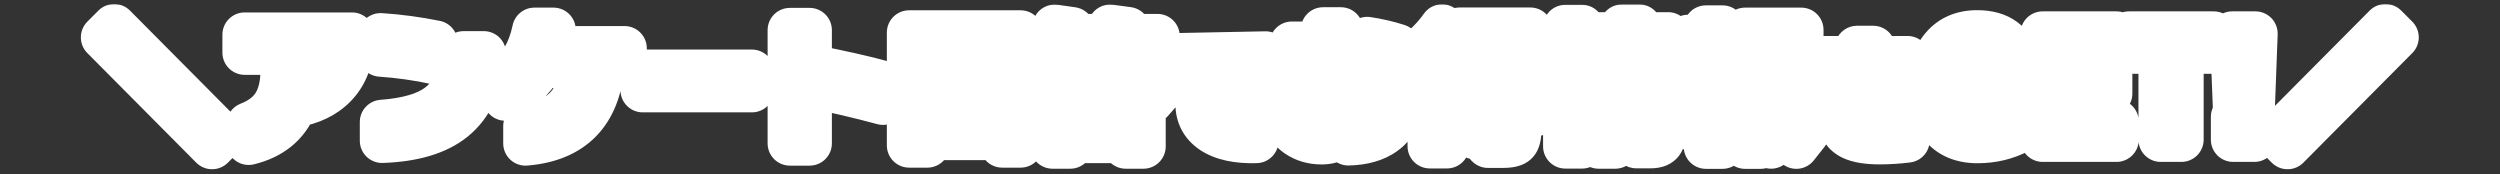
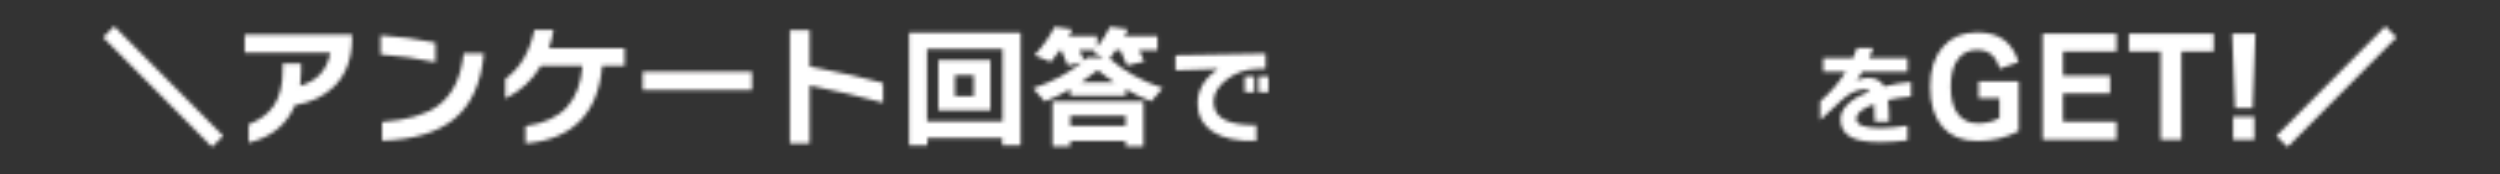
<svg xmlns="http://www.w3.org/2000/svg" width="674" height="47" viewBox="0 0 674 47" fill="none">
  <rect x="0" y="0" width="674" height="47" fill="#333333" stroke="none" />
  <mask id="path-1-outside-1_75_3241" maskUnits="userSpaceOnUse" x="21" y="1" width="632" height="45" fill="black">
-     <rect fill="white" x="21" y="1" width="632" height="45" />
    <path d="M27.8 10.072L30.788 7.084L60.164 36.64L57.176 39.628L27.8 10.072ZM94.904 10.324C94.904 15.748 93.296 20.068 90.08 23.284C87.416 25.924 83.888 27.616 79.496 28.36C77.312 33.616 73.16 36.988 67.04 38.476V33.544C70.088 32.368 72.356 30.676 73.844 28.468C75.428 26.068 76.22 22.9 76.22 18.964V17.164H81.152V19.216C81.152 20.608 81.068 21.916 80.9 23.14C85.484 21.868 88.208 18.88 89.072 14.176H65.96V9.352H94.904V10.324ZM117.404 16.768C112.652 15.736 107.72 15.04 102.608 14.68V9.532C107.48 9.844 112.412 10.504 117.404 11.512V16.768ZM130.436 14.392C129.74 22.432 127.028 28.36 122.3 32.176C117.884 35.728 111.452 37.648 103.004 37.936V32.896C109.796 32.392 114.824 30.928 118.088 28.504C122 25.624 124.304 20.92 125 14.392H130.436ZM168.38 17.74H162.332C161.828 24.028 159.872 28.948 156.464 32.5C152.96 36.1 148.028 38.152 141.668 38.656V34.012C146.66 33.316 150.404 31.588 152.9 28.828C155.3 26.188 156.68 22.492 157.04 17.74H145.808C143.504 21.628 140.312 24.568 136.232 26.56V21.268C140.192 18.46 142.808 14.056 144.08 8.056H149.228C148.964 9.688 148.544 11.344 147.968 13.024H168.38V17.74ZM202.724 24.292H173.276V19.36H202.724V24.292ZM238.076 27.676C231.86 25.996 225.26 24.448 218.276 23.032V38.656H212.948V8.128H218.276V17.92C226.652 19.552 233.252 21.04 238.076 22.384V27.676ZM275.156 39.196H270.188V37.18H250.028V39.196H245.096V8.776H275.156V39.196ZM270.296 32.752V13.168H249.92V32.752H270.296ZM267.02 29.764H252.98V16.228H267.02V29.764ZM262.52 25.912V20.26H257.444V25.912H262.52ZM290.96 13.528C291.416 14.416 291.848 15.328 292.256 16.264C292.448 16.096 292.736 15.844 293.12 15.508H297.44L294.704 14.068C294.8 13.948 294.956 13.768 295.172 13.528H290.96ZM291.464 22.204H300.464C298.856 21.148 297.356 20.044 295.964 18.892C294.5 20.068 293 21.172 291.464 22.204ZM289.088 7.912C288.896 8.296 288.56 8.908 288.08 9.748H295.784V12.736C297.08 11.08 298.244 9.244 299.276 7.228L304.1 7.876C303.836 8.38 303.5 9.004 303.092 9.748H312.056V13.528H307.088C307.424 14.2 307.892 15.208 308.492 16.552L303.848 17.668C303.32 16.276 302.72 14.896 302.048 13.528H300.788C300.164 14.464 299.624 15.22 299.168 15.796C303.008 19.204 307.772 21.856 313.46 23.752L310.364 27.316C308.132 26.476 305.84 25.384 303.488 24.04V25.768H288.548V24.04C286.268 25.36 283.976 26.464 281.672 27.352L278.54 23.824C283.82 22.024 288.212 19.672 291.716 16.768L287.9 17.668C287.468 16.468 286.868 15.088 286.1 13.528H285.74C285.02 14.56 284.204 15.616 283.292 16.696L278.936 14.896C281.192 12.448 282.992 9.892 284.336 7.228L289.088 7.912ZM308.276 39.484H303.488V37.972H288.548V39.484H283.76V27.352H308.276V39.484ZM303.488 33.94V31.168H288.548V33.94H303.488ZM341.96 24.88H339.35V20.59H341.96V24.88ZM338.18 24.88H335.57V20.59H338.18V24.88ZM341.21 18.49L338.6 18.58C335.76 18.68 333.16 19.61 330.8 21.37C328.38 23.21 327.17 25.24 327.17 27.46C327.17 29.82 328.3 31.5 330.56 32.5C332.42 33.34 335.13 33.76 338.69 33.76V37.99C333.59 38.13 329.65 37.28 326.87 35.44C324.21 33.66 322.88 31.16 322.88 27.94C322.88 24.2 324.74 21.08 328.46 18.58L316.91 18.97V14.92L341.21 14.44V18.49ZM515.21 26.02C513.03 26.2 510.96 26.51 509 26.95C509.2 28.43 509.3 30.38 509.3 32.8H505.43C505.43 30.82 505.37 29.24 505.25 28.06C502.05 29.26 500.45 30.57 500.45 31.99C500.45 33.69 502.6 34.54 506.9 34.54C508.98 34.54 511.43 34.32 514.25 33.88V37.84C511.65 38.16 509.19 38.32 506.87 38.32C503.53 38.32 501.02 37.92 499.34 37.12C497.26 36.14 496.22 34.49 496.22 32.17C496.22 29.21 498.85 26.68 504.11 24.58C503.75 24.24 503.33 24.07 502.85 24.07C500.75 24.07 498.61 25.07 496.43 27.07C495.31 28.15 493.41 29.91 490.73 32.35V27.34C493.51 24.96 495.81 22.29 497.63 19.33H491.54V15.7H499.58C499.94 14.92 500.3 14 500.66 12.94H505.01C504.57 14.16 504.21 15.08 503.93 15.7H514.28V19.33H502.1C501.64 20.11 501.11 20.92 500.51 21.76C501.43 21.24 502.48 20.98 503.66 20.98C505.7 20.98 507.14 21.76 507.98 23.32C510.4 22.68 512.81 22.28 515.21 22.12V26.02ZM544.208 16.732L539.132 18.532C538.58 16.708 537.812 15.412 536.828 14.644C535.868 13.852 534.608 13.456 533.048 13.456C530.912 13.456 529.232 14.224 528.008 15.76C526.616 17.464 525.92 19.996 525.92 23.356C525.92 26.74 526.616 29.272 528.008 30.952C529.28 32.488 531.032 33.256 533.264 33.256C535.472 33.256 537.404 32.776 539.06 31.816V26.452H533.444V21.916H544.244V35.344C540.884 37.12 537.176 38.008 533.12 38.008C529.04 38.008 525.896 36.736 523.688 34.192C521.48 31.624 520.376 28.012 520.376 23.356C520.376 18.868 521.504 15.316 523.76 12.7C526.016 10.06 529.112 8.74 533.048 8.74C536.072 8.74 538.496 9.424 540.32 10.792C542.024 12.064 543.32 14.044 544.208 16.732ZM570.613 37.648H550.705V9.064H570.613V13.888H556.177V20.368H568.885V25.228H556.177V32.788H570.613V37.648ZM596.819 13.888H588.107V37.648H582.527V13.888H573.959V9.064H596.819V13.888ZM607.774 37.648H602.05V31.492H607.774V37.648ZM608.062 9.064L607.306 29.152H602.59L601.798 9.064H608.062ZM646.102 10.072L616.726 39.628L613.738 36.64L643.114 7.084L646.102 10.072Z" />
-     <path d="M376.832 17.344C374.024 16.36 371.276 15.616 368.588 15.112V10.54C371.468 10.972 374.216 11.608 376.832 12.448V17.344ZM377.084 28.288C377.084 31.48 375.788 34 373.196 35.848C370.772 37.6 367.544 38.524 363.512 38.62V34.084C365.768 34.012 367.688 33.52 369.272 32.608C371.12 31.552 372.044 30.124 372.044 28.324C372.044 26.692 371.372 25.42 370.028 24.508C368.684 23.572 366.812 23.104 364.412 23.104C363.356 23.104 362.384 23.152 361.496 23.248V33.58C361.496 35.284 361.064 36.496 360.2 37.216C359.36 37.96 358.064 38.332 356.312 38.332C353.84 38.332 351.68 37.708 349.832 36.46C347.648 34.996 346.556 32.956 346.556 30.34C346.556 28.132 347.408 26.08 349.112 24.184C350.96 22.144 353.492 20.656 356.708 19.72V16.408H348.284V11.8H356.708V7.948H361.496V11.8H367.4V16.372H361.496V18.856C362.576 18.76 363.488 18.712 364.232 18.712C368.624 18.712 371.948 19.708 374.204 21.7C376.124 23.38 377.084 25.576 377.084 28.288ZM356.708 31.924V24.328C352.988 25.672 351.128 27.64 351.128 30.232C351.128 31.24 351.608 32.08 352.568 32.752C353.432 33.352 354.38 33.652 355.412 33.652C356.276 33.652 356.708 33.076 356.708 31.924ZM390.116 39.412H385.472V26.416C384.632 27.136 383.816 27.796 383.024 28.396L380.576 24.22C384.344 21.508 387.452 18.484 389.9 15.148L393.5 17.668V8.02H412.58V20.512H393.5V17.668C392.42 19.156 391.292 20.56 390.116 21.88V39.412ZM407.828 12.844V11.656H398.252V12.844H407.828ZM407.828 17.092V15.904H398.252V17.092H407.828ZM392.564 9.424C390.356 12.664 387.416 15.76 383.744 18.712L381.152 14.788C384.128 12.676 386.672 10.132 388.784 7.156L392.564 9.424ZM400.196 35.668L397.532 36.928C396.5 35.032 395.336 33.412 394.04 32.068L396.596 30.736H391.772V26.848H404.84V25.444H392.528V21.772H413.552V25.444H409.592V26.848H414.056V30.736H409.592V34.66C409.592 36.604 409.316 37.852 408.764 38.404C408.236 38.98 407.048 39.268 405.2 39.268H401.132L400.196 35.668ZM401.672 34.948L401.312 35.128H403.292C403.988 35.128 404.42 35.032 404.588 34.84C404.756 34.648 404.84 34.18 404.84 33.436V30.736H398.828C399.932 32.032 400.88 33.436 401.672 34.948ZM448.508 35.884C448.508 37.132 448.244 38.02 447.716 38.548C447.188 39.1 446.3 39.376 445.052 39.376H441.092L440.12 35.884H442.892C443.636 35.884 444.008 35.5 444.008 34.732V33.868H435.476V39.484H430.976V22.672H448.508V35.884ZM444.008 26.884V25.732H435.476V26.884H444.008ZM444.008 30.88V29.656H435.476V30.88H444.008ZM421.616 13.456C421.304 17.536 420.788 21.088 420.068 24.112L416.468 22.132C417.26 19.036 417.812 15.784 418.124 12.376L421.616 13.456ZM426.512 39.448H422.012V7.3H426.512V12.088L428.132 11.296C428.876 13.072 429.656 15.316 430.472 18.028H437.276V16.912H430.724V13.78H437.276V12.736H429.752V9.28H437.276V7.192H441.956V9.28H449.732V12.736H441.956V13.78H448.58V16.912H441.956V18.028H450.56V21.628H429.104V19.576L427.664 20.332C427.328 18.82 426.944 17.344 426.512 15.904V39.448ZM478.568 23.14C478.88 25.036 479.444 26.788 480.26 28.396C481.1 26.644 481.676 24.892 481.988 23.14H478.568ZM478.028 32.212C476.444 29.428 475.436 26.404 475.004 23.14H474.644V35.956C475.94 34.804 477.068 33.556 478.028 32.212ZM487.136 35.92L484.292 39.52C482.852 38.344 481.58 37.084 480.476 35.74C479.516 37.108 478.52 38.356 477.488 39.484L474.644 37.252V39.52H470.468V8.056H485.624V13.96C485.624 15.52 485.372 16.564 484.868 17.092C484.364 17.62 483.452 17.884 482.132 17.884H477.848L476.948 14.284H480.08C480.704 14.284 481.064 14.14 481.16 13.852C481.208 13.732 481.232 13.552 481.232 13.312V12.196H474.968V19.252H485.912V22.636C485.48 25.756 484.424 28.9 482.744 32.068C483.896 33.412 485.36 34.696 487.136 35.92ZM461.144 23.788H462.8C463.232 22.612 463.58 21.424 463.844 20.224H460.28C460.592 21.376 460.88 22.564 461.144 23.788ZM469.388 27.928H464.384V30.232H468.92V34.264H464.384V39.52H459.92V34.264H454.556V30.232H459.92V27.928H454.232V23.788H457.004C456.668 22.42 456.332 21.232 455.996 20.224H454.052V16.192H459.92V13.888H455.132V9.964H459.92V7.444H464.384V9.964H468.956V13.888H464.384V16.192H469.568V20.224H467.984C467.72 21.304 467.348 22.492 466.868 23.788H469.388V27.928Z" />
  </mask>
  <path d="M27.8 10.072L30.788 7.084L60.164 36.64L57.176 39.628L27.8 10.072ZM94.904 10.324C94.904 15.748 93.296 20.068 90.08 23.284C87.416 25.924 83.888 27.616 79.496 28.36C77.312 33.616 73.16 36.988 67.04 38.476V33.544C70.088 32.368 72.356 30.676 73.844 28.468C75.428 26.068 76.22 22.9 76.22 18.964V17.164H81.152V19.216C81.152 20.608 81.068 21.916 80.9 23.14C85.484 21.868 88.208 18.88 89.072 14.176H65.96V9.352H94.904V10.324ZM117.404 16.768C112.652 15.736 107.72 15.04 102.608 14.68V9.532C107.48 9.844 112.412 10.504 117.404 11.512V16.768ZM130.436 14.392C129.74 22.432 127.028 28.36 122.3 32.176C117.884 35.728 111.452 37.648 103.004 37.936V32.896C109.796 32.392 114.824 30.928 118.088 28.504C122 25.624 124.304 20.92 125 14.392H130.436ZM168.38 17.74H162.332C161.828 24.028 159.872 28.948 156.464 32.5C152.96 36.1 148.028 38.152 141.668 38.656V34.012C146.66 33.316 150.404 31.588 152.9 28.828C155.3 26.188 156.68 22.492 157.04 17.74H145.808C143.504 21.628 140.312 24.568 136.232 26.56V21.268C140.192 18.46 142.808 14.056 144.08 8.056H149.228C148.964 9.688 148.544 11.344 147.968 13.024H168.38V17.74ZM202.724 24.292H173.276V19.36H202.724V24.292ZM238.076 27.676C231.86 25.996 225.26 24.448 218.276 23.032V38.656H212.948V8.128H218.276V17.92C226.652 19.552 233.252 21.04 238.076 22.384V27.676ZM275.156 39.196H270.188V37.18H250.028V39.196H245.096V8.776H275.156V39.196ZM270.296 32.752V13.168H249.92V32.752H270.296ZM267.02 29.764H252.98V16.228H267.02V29.764ZM262.52 25.912V20.26H257.444V25.912H262.52ZM290.96 13.528C291.416 14.416 291.848 15.328 292.256 16.264C292.448 16.096 292.736 15.844 293.12 15.508H297.44L294.704 14.068C294.8 13.948 294.956 13.768 295.172 13.528H290.96ZM291.464 22.204H300.464C298.856 21.148 297.356 20.044 295.964 18.892C294.5 20.068 293 21.172 291.464 22.204ZM289.088 7.912C288.896 8.296 288.56 8.908 288.08 9.748H295.784V12.736C297.08 11.08 298.244 9.244 299.276 7.228L304.1 7.876C303.836 8.38 303.5 9.004 303.092 9.748H312.056V13.528H307.088C307.424 14.2 307.892 15.208 308.492 16.552L303.848 17.668C303.32 16.276 302.72 14.896 302.048 13.528H300.788C300.164 14.464 299.624 15.22 299.168 15.796C303.008 19.204 307.772 21.856 313.46 23.752L310.364 27.316C308.132 26.476 305.84 25.384 303.488 24.04V25.768H288.548V24.04C286.268 25.36 283.976 26.464 281.672 27.352L278.54 23.824C283.82 22.024 288.212 19.672 291.716 16.768L287.9 17.668C287.468 16.468 286.868 15.088 286.1 13.528H285.74C285.02 14.56 284.204 15.616 283.292 16.696L278.936 14.896C281.192 12.448 282.992 9.892 284.336 7.228L289.088 7.912ZM308.276 39.484H303.488V37.972H288.548V39.484H283.76V27.352H308.276V39.484ZM303.488 33.94V31.168H288.548V33.94H303.488ZM341.96 24.88H339.35V20.59H341.96V24.88ZM338.18 24.88H335.57V20.59H338.18V24.88ZM341.21 18.49L338.6 18.58C335.76 18.68 333.16 19.61 330.8 21.37C328.38 23.21 327.17 25.24 327.17 27.46C327.17 29.82 328.3 31.5 330.56 32.5C332.42 33.34 335.13 33.76 338.69 33.76V37.99C333.59 38.13 329.65 37.28 326.87 35.44C324.21 33.66 322.88 31.16 322.88 27.94C322.88 24.2 324.74 21.08 328.46 18.58L316.91 18.97V14.92L341.21 14.44V18.49ZM515.21 26.02C513.03 26.2 510.96 26.51 509 26.95C509.2 28.43 509.3 30.38 509.3 32.8H505.43C505.43 30.82 505.37 29.24 505.25 28.06C502.05 29.26 500.45 30.57 500.45 31.99C500.45 33.69 502.6 34.54 506.9 34.54C508.98 34.54 511.43 34.32 514.25 33.88V37.84C511.65 38.16 509.19 38.32 506.87 38.32C503.53 38.32 501.02 37.92 499.34 37.12C497.26 36.14 496.22 34.49 496.22 32.17C496.22 29.21 498.85 26.68 504.11 24.58C503.75 24.24 503.33 24.07 502.85 24.07C500.75 24.07 498.61 25.07 496.43 27.07C495.31 28.15 493.41 29.91 490.73 32.35V27.34C493.51 24.96 495.81 22.29 497.63 19.33H491.54V15.7H499.58C499.94 14.92 500.3 14 500.66 12.94H505.01C504.57 14.16 504.21 15.08 503.93 15.7H514.28V19.33H502.1C501.64 20.11 501.11 20.92 500.51 21.76C501.43 21.24 502.48 20.98 503.66 20.98C505.7 20.98 507.14 21.76 507.98 23.32C510.4 22.68 512.81 22.28 515.21 22.12V26.02ZM544.208 16.732L539.132 18.532C538.58 16.708 537.812 15.412 536.828 14.644C535.868 13.852 534.608 13.456 533.048 13.456C530.912 13.456 529.232 14.224 528.008 15.76C526.616 17.464 525.92 19.996 525.92 23.356C525.92 26.74 526.616 29.272 528.008 30.952C529.28 32.488 531.032 33.256 533.264 33.256C535.472 33.256 537.404 32.776 539.06 31.816V26.452H533.444V21.916H544.244V35.344C540.884 37.12 537.176 38.008 533.12 38.008C529.04 38.008 525.896 36.736 523.688 34.192C521.48 31.624 520.376 28.012 520.376 23.356C520.376 18.868 521.504 15.316 523.76 12.7C526.016 10.06 529.112 8.74 533.048 8.74C536.072 8.74 538.496 9.424 540.32 10.792C542.024 12.064 543.32 14.044 544.208 16.732ZM570.613 37.648H550.705V9.064H570.613V13.888H556.177V20.368H568.885V25.228H556.177V32.788H570.613V37.648ZM596.819 13.888H588.107V37.648H582.527V13.888H573.959V9.064H596.819V13.888ZM607.774 37.648H602.05V31.492H607.774V37.648ZM608.062 9.064L607.306 29.152H602.59L601.798 9.064H608.062ZM646.102 10.072L616.726 39.628L613.738 36.64L643.114 7.084L646.102 10.072Z" fill="#3D3939" />
-   <path d="M376.832 17.344C374.024 16.36 371.276 15.616 368.588 15.112V10.54C371.468 10.972 374.216 11.608 376.832 12.448V17.344ZM377.084 28.288C377.084 31.48 375.788 34 373.196 35.848C370.772 37.6 367.544 38.524 363.512 38.62V34.084C365.768 34.012 367.688 33.52 369.272 32.608C371.12 31.552 372.044 30.124 372.044 28.324C372.044 26.692 371.372 25.42 370.028 24.508C368.684 23.572 366.812 23.104 364.412 23.104C363.356 23.104 362.384 23.152 361.496 23.248V33.58C361.496 35.284 361.064 36.496 360.2 37.216C359.36 37.96 358.064 38.332 356.312 38.332C353.84 38.332 351.68 37.708 349.832 36.46C347.648 34.996 346.556 32.956 346.556 30.34C346.556 28.132 347.408 26.08 349.112 24.184C350.96 22.144 353.492 20.656 356.708 19.72V16.408H348.284V11.8H356.708V7.948H361.496V11.8H367.4V16.372H361.496V18.856C362.576 18.76 363.488 18.712 364.232 18.712C368.624 18.712 371.948 19.708 374.204 21.7C376.124 23.38 377.084 25.576 377.084 28.288ZM356.708 31.924V24.328C352.988 25.672 351.128 27.64 351.128 30.232C351.128 31.24 351.608 32.08 352.568 32.752C353.432 33.352 354.38 33.652 355.412 33.652C356.276 33.652 356.708 33.076 356.708 31.924ZM390.116 39.412H385.472V26.416C384.632 27.136 383.816 27.796 383.024 28.396L380.576 24.22C384.344 21.508 387.452 18.484 389.9 15.148L393.5 17.668V8.02H412.58V20.512H393.5V17.668C392.42 19.156 391.292 20.56 390.116 21.88V39.412ZM407.828 12.844V11.656H398.252V12.844H407.828ZM407.828 17.092V15.904H398.252V17.092H407.828ZM392.564 9.424C390.356 12.664 387.416 15.76 383.744 18.712L381.152 14.788C384.128 12.676 386.672 10.132 388.784 7.156L392.564 9.424ZM400.196 35.668L397.532 36.928C396.5 35.032 395.336 33.412 394.04 32.068L396.596 30.736H391.772V26.848H404.84V25.444H392.528V21.772H413.552V25.444H409.592V26.848H414.056V30.736H409.592V34.66C409.592 36.604 409.316 37.852 408.764 38.404C408.236 38.98 407.048 39.268 405.2 39.268H401.132L400.196 35.668ZM401.672 34.948L401.312 35.128H403.292C403.988 35.128 404.42 35.032 404.588 34.84C404.756 34.648 404.84 34.18 404.84 33.436V30.736H398.828C399.932 32.032 400.88 33.436 401.672 34.948ZM448.508 35.884C448.508 37.132 448.244 38.02 447.716 38.548C447.188 39.1 446.3 39.376 445.052 39.376H441.092L440.12 35.884H442.892C443.636 35.884 444.008 35.5 444.008 34.732V33.868H435.476V39.484H430.976V22.672H448.508V35.884ZM444.008 26.884V25.732H435.476V26.884H444.008ZM444.008 30.88V29.656H435.476V30.88H444.008ZM421.616 13.456C421.304 17.536 420.788 21.088 420.068 24.112L416.468 22.132C417.26 19.036 417.812 15.784 418.124 12.376L421.616 13.456ZM426.512 39.448H422.012V7.3H426.512V12.088L428.132 11.296C428.876 13.072 429.656 15.316 430.472 18.028H437.276V16.912H430.724V13.78H437.276V12.736H429.752V9.28H437.276V7.192H441.956V9.28H449.732V12.736H441.956V13.78H448.58V16.912H441.956V18.028H450.56V21.628H429.104V19.576L427.664 20.332C427.328 18.82 426.944 17.344 426.512 15.904V39.448ZM478.568 23.14C478.88 25.036 479.444 26.788 480.26 28.396C481.1 26.644 481.676 24.892 481.988 23.14H478.568ZM478.028 32.212C476.444 29.428 475.436 26.404 475.004 23.14H474.644V35.956C475.94 34.804 477.068 33.556 478.028 32.212ZM487.136 35.92L484.292 39.52C482.852 38.344 481.58 37.084 480.476 35.74C479.516 37.108 478.52 38.356 477.488 39.484L474.644 37.252V39.52H470.468V8.056H485.624V13.96C485.624 15.52 485.372 16.564 484.868 17.092C484.364 17.62 483.452 17.884 482.132 17.884H477.848L476.948 14.284H480.08C480.704 14.284 481.064 14.14 481.16 13.852C481.208 13.732 481.232 13.552 481.232 13.312V12.196H474.968V19.252H485.912V22.636C485.48 25.756 484.424 28.9 482.744 32.068C483.896 33.412 485.36 34.696 487.136 35.92ZM461.144 23.788H462.8C463.232 22.612 463.58 21.424 463.844 20.224H460.28C460.592 21.376 460.88 22.564 461.144 23.788ZM469.388 27.928H464.384V30.232H468.92V34.264H464.384V39.52H459.92V34.264H454.556V30.232H459.92V27.928H454.232V23.788H457.004C456.668 22.42 456.332 21.232 455.996 20.224H454.052V16.192H459.92V13.888H455.132V9.964H459.92V7.444H464.384V9.964H468.956V13.888H464.384V16.192H469.568V20.224H467.984C467.72 21.304 467.348 22.492 466.868 23.788H469.388V27.928Z" fill="#E05333" />
  <path d="M27.8 10.072L23.557 5.829C21.219 8.167 21.213 11.956 23.544 14.302L27.8 10.072ZM30.788 7.084L35.044 2.854C33.92 1.723 32.392 1.086 30.797 1.084C29.203 1.082 27.673 1.714 26.545 2.841L30.788 7.084ZM60.164 36.64L64.407 40.883C66.745 38.545 66.751 34.756 64.42 32.41L60.164 36.64ZM57.176 39.628L52.92 43.858C54.044 44.989 55.572 45.626 57.167 45.628C58.761 45.63 60.291 44.998 61.419 43.871L57.176 39.628ZM32.043 14.315L35.031 11.327L26.545 2.841L23.557 5.829L32.043 14.315ZM26.532 11.314L55.908 40.87L64.42 32.41L35.044 2.854L26.532 11.314ZM55.921 32.397L52.933 35.385L61.419 43.871L64.407 40.883L55.921 32.397ZM61.432 35.398L32.056 5.842L23.544 14.302L52.92 43.858L61.432 35.398ZM90.08 23.284L94.303 27.546C94.31 27.539 94.316 27.533 94.323 27.527L90.08 23.284ZM79.496 28.36L78.494 22.444C76.461 22.789 74.747 24.153 73.955 26.058L79.496 28.36ZM67.04 38.476H61.04C61.04 40.317 61.885 42.056 63.332 43.193C64.779 44.331 66.669 44.741 68.457 44.306L67.04 38.476ZM67.04 33.544L64.88 27.946C62.566 28.839 61.04 31.064 61.04 33.544H67.04ZM73.844 28.468L78.82 31.821C78.83 31.805 78.841 31.789 78.852 31.773L73.844 28.468ZM76.22 17.164V11.164C72.906 11.164 70.22 13.85 70.22 17.164H76.22ZM81.152 17.164H87.152C87.152 13.85 84.466 11.164 81.152 11.164V17.164ZM80.9 23.14L74.956 22.324C74.681 24.325 75.431 26.329 76.951 27.658C78.472 28.986 80.559 29.461 82.504 28.922L80.9 23.14ZM89.072 14.176L94.973 15.26C95.295 13.508 94.822 11.704 93.682 10.336C92.542 8.967 90.853 8.176 89.072 8.176V14.176ZM65.96 14.176H59.96C59.96 17.49 62.646 20.176 65.96 20.176V14.176ZM65.96 9.352V3.352C62.646 3.352 59.96 6.038 59.96 9.352H65.96ZM94.904 9.352H100.904C100.904 6.038 98.218 3.352 94.904 3.352V9.352ZM88.904 10.324C88.904 14.485 87.715 17.163 85.837 19.041L94.323 27.527C98.877 22.973 100.904 17.011 100.904 10.324H88.904ZM85.857 19.022C84.225 20.639 81.902 21.867 78.494 22.444L80.498 34.276C85.874 33.365 90.607 31.209 94.303 27.546L85.857 19.022ZM73.955 26.058C72.591 29.341 70.114 31.554 65.623 32.646L68.457 44.306C76.206 42.422 82.033 37.891 85.037 30.662L73.955 26.058ZM73.04 38.476V33.544H61.04V38.476H73.04ZM69.2 39.142C73.13 37.625 76.502 35.26 78.82 31.821L68.868 25.115C68.21 26.093 67.046 27.111 64.88 27.946L69.2 39.142ZM78.852 31.773C81.281 28.092 82.22 23.655 82.22 18.964H70.22C70.22 22.145 69.575 24.044 68.836 25.163L78.852 31.773ZM82.22 18.964V17.164H70.22V18.964H82.22ZM76.22 23.164H81.152V11.164H76.22V23.164ZM75.152 17.164V19.216H87.152V17.164H75.152ZM75.152 19.216C75.152 20.369 75.082 21.402 74.956 22.324L86.844 23.956C87.054 22.43 87.152 20.847 87.152 19.216H75.152ZM82.504 28.922C85.689 28.038 88.567 26.454 90.815 23.987C93.062 21.523 94.376 18.511 94.973 15.26L83.171 13.092C82.904 14.545 82.424 15.38 81.947 15.903C81.472 16.424 80.695 16.97 79.296 17.358L82.504 28.922ZM89.072 8.176H65.96V20.176H89.072V8.176ZM71.96 14.176V9.352H59.96V14.176H71.96ZM65.96 15.352H94.904V3.352H65.96V15.352ZM88.904 9.352V10.324H100.904V9.352H88.904ZM117.404 16.768L116.131 22.631C117.904 23.017 119.757 22.578 121.17 21.439C122.583 20.3 123.404 18.583 123.404 16.768H117.404ZM102.608 14.68H96.608C96.608 17.83 99.044 20.444 102.187 20.665L102.608 14.68ZM102.608 9.532L102.991 3.544C101.337 3.438 99.712 4.022 98.503 5.156C97.294 6.29 96.608 7.874 96.608 9.532H102.608ZM117.404 11.512H123.404C123.404 8.656 121.391 6.196 118.592 5.631L117.404 11.512ZM130.436 14.392L136.414 14.909C136.559 13.235 135.994 11.575 134.858 10.336C133.721 9.097 132.117 8.392 130.436 8.392V14.392ZM122.3 32.176L126.061 36.851L126.068 36.845L122.3 32.176ZM103.004 37.936H97.004C97.004 39.563 97.665 41.12 98.834 42.25C100.004 43.381 101.583 43.988 103.208 43.932L103.004 37.936ZM103.004 32.896L102.56 26.913C99.427 27.145 97.004 29.755 97.004 32.896H103.004ZM118.088 28.504L114.531 23.672C114.524 23.677 114.517 23.682 114.511 23.687L118.088 28.504ZM125 14.392V8.392C121.933 8.392 119.359 10.706 119.034 13.756L125 14.392ZM118.677 10.905C113.63 9.809 108.413 9.074 103.029 8.695L102.187 20.665C107.027 21.006 111.674 21.663 116.131 22.631L118.677 10.905ZM108.608 14.68V9.532H96.608V14.68H108.608ZM102.225 15.52C106.815 15.814 111.478 16.437 116.216 17.393L118.592 5.631C113.346 4.571 108.145 3.874 102.991 3.544L102.225 15.52ZM111.404 11.512V16.768H123.404V11.512H111.404ZM124.458 13.874C123.855 20.844 121.612 25.021 118.532 27.507L126.068 36.845C132.444 31.699 135.625 24.02 136.414 14.909L124.458 13.874ZM118.539 27.501C115.523 29.927 110.558 31.675 102.8 31.939L103.208 43.932C112.346 43.621 120.245 41.529 126.061 36.851L118.539 27.501ZM109.004 37.936V32.896H97.004V37.936H109.004ZM103.448 38.88C110.691 38.342 117.062 36.74 121.665 33.321L114.511 23.687C112.586 25.116 108.901 26.442 102.56 26.913L103.448 38.88ZM121.645 33.336C127.341 29.142 130.157 22.617 130.966 15.028L119.034 13.756C118.451 19.223 116.659 22.106 114.531 23.672L121.645 33.336ZM125 20.392H130.436V8.392H125V20.392ZM168.38 17.74V23.74C171.694 23.74 174.38 21.054 174.38 17.74H168.38ZM162.332 17.74V11.74C159.204 11.74 156.601 14.143 156.351 17.261L162.332 17.74ZM156.464 32.5L160.764 36.685C160.774 36.675 160.784 36.664 160.793 36.654L156.464 32.5ZM141.668 38.656H135.668C135.668 40.33 136.367 41.927 137.596 43.063C138.826 44.199 140.474 44.77 142.142 44.637L141.668 38.656ZM141.668 34.012L140.839 28.07C137.875 28.483 135.668 31.018 135.668 34.012H141.668ZM152.9 28.828L148.46 24.792C148.457 24.796 148.453 24.8 148.45 24.803L152.9 28.828ZM157.04 17.74L163.023 18.193C163.149 16.528 162.575 14.886 161.44 13.661C160.305 12.436 158.71 11.74 157.04 11.74V17.74ZM145.808 17.74V11.74C143.689 11.74 141.727 12.858 140.646 14.681L145.808 17.74ZM136.232 26.56H130.232C130.232 28.629 131.298 30.553 133.054 31.649C134.809 32.745 137.005 32.86 138.864 31.952L136.232 26.56ZM136.232 21.268L132.761 16.374C131.175 17.499 130.232 19.323 130.232 21.268H136.232ZM144.08 8.056V2.056C141.246 2.056 138.798 4.039 138.21 6.812L144.08 8.056ZM149.228 8.056L155.151 9.014C155.432 7.278 154.937 5.506 153.797 4.167C152.657 2.828 150.987 2.056 149.228 2.056V8.056ZM147.968 13.024L142.292 11.078C141.664 12.911 141.959 14.935 143.086 16.511C144.212 18.088 146.03 19.024 147.968 19.024V13.024ZM168.38 13.024H174.38C174.38 9.71 171.694 7.024 168.38 7.024V13.024ZM168.38 11.74H162.332V23.74H168.38V11.74ZM156.351 17.261C155.926 22.565 154.343 26.045 152.135 28.346L160.793 36.654C165.401 31.851 167.73 25.491 168.313 18.219L156.351 17.261ZM152.164 28.315C149.926 30.615 146.507 32.254 141.194 32.675L142.142 44.637C149.549 44.05 155.994 41.585 160.764 36.685L152.164 28.315ZM147.668 38.656V34.012H135.668V38.656H147.668ZM142.497 39.955C148.388 39.133 153.621 36.976 157.35 32.852L148.45 24.803C147.187 26.2 144.932 27.499 140.839 28.07L142.497 39.955ZM157.34 32.864C160.899 28.948 162.596 23.832 163.023 18.193L151.057 17.287C150.764 21.152 149.701 23.428 148.46 24.792L157.34 32.864ZM157.04 11.74H145.808V23.74H157.04V11.74ZM140.646 14.681C138.942 17.556 136.632 19.688 133.6 21.168L138.864 31.952C143.992 29.448 148.066 25.7 150.97 20.799L140.646 14.681ZM142.232 26.56V21.268H130.232V26.56H142.232ZM139.703 26.162C145.192 22.27 148.451 16.371 149.95 9.3L138.21 6.812C137.165 11.741 135.192 14.65 132.761 16.374L139.703 26.162ZM144.08 14.056H149.228V2.056H144.08V14.056ZM143.305 7.098C143.099 8.37 142.766 9.696 142.292 11.078L153.644 14.97C154.322 12.992 154.829 11.006 155.151 9.014L143.305 7.098ZM147.968 19.024H168.38V7.024H147.968V19.024ZM162.38 13.024V17.74H174.38V13.024H162.38ZM202.724 24.292V30.292C206.038 30.292 208.724 27.606 208.724 24.292H202.724ZM173.276 24.292H167.276C167.276 27.606 169.962 30.292 173.276 30.292V24.292ZM173.276 19.36V13.36C169.962 13.36 167.276 16.046 167.276 19.36H173.276ZM202.724 19.36H208.724C208.724 16.046 206.038 13.36 202.724 13.36V19.36ZM202.724 18.292H173.276V30.292H202.724V18.292ZM179.276 24.292V19.36H167.276V24.292H179.276ZM173.276 25.36H202.724V13.36H173.276V25.36ZM196.724 19.36V24.292H208.724V19.36H196.724ZM238.076 27.676L236.511 33.468C238.313 33.956 240.241 33.575 241.723 32.44C243.206 31.305 244.076 29.544 244.076 27.676H238.076ZM218.276 23.032L219.468 17.152C217.704 16.794 215.872 17.247 214.478 18.387C213.084 19.526 212.276 21.232 212.276 23.032H218.276ZM218.276 38.656V44.656C221.59 44.656 224.276 41.97 224.276 38.656H218.276ZM212.948 38.656H206.948C206.948 41.97 209.634 44.656 212.948 44.656V38.656ZM212.948 8.128V2.128C209.634 2.128 206.948 4.814 206.948 8.128H212.948ZM218.276 8.128H224.276C224.276 4.814 221.59 2.128 218.276 2.128V8.128ZM218.276 17.92H212.276C212.276 20.791 214.31 23.26 217.129 23.809L218.276 17.92ZM238.076 22.384H244.076C244.076 19.691 242.281 17.327 239.686 16.604L238.076 22.384ZM239.641 21.884C233.29 20.167 226.565 18.59 219.468 17.152L217.084 28.912C223.955 30.306 230.43 31.825 236.511 33.468L239.641 21.884ZM212.276 23.032V38.656H224.276V23.032H212.276ZM218.276 32.656H212.948V44.656H218.276V32.656ZM218.948 38.656V8.128H206.948V38.656H218.948ZM212.948 14.128H218.276V2.128H212.948V14.128ZM212.276 8.128V17.92H224.276V8.128H212.276ZM217.129 23.809C225.441 25.429 231.864 26.882 236.466 28.164L239.686 16.604C234.64 15.198 227.863 13.675 219.423 12.031L217.129 23.809ZM232.076 22.384V27.676H244.076V22.384H232.076ZM275.156 39.196V45.196C278.47 45.196 281.156 42.51 281.156 39.196H275.156ZM270.188 39.196H264.188C264.188 42.51 266.874 45.196 270.188 45.196V39.196ZM270.188 37.18H276.188C276.188 33.866 273.502 31.18 270.188 31.18V37.18ZM250.028 37.18V31.18C246.714 31.18 244.028 33.866 244.028 37.18H250.028ZM250.028 39.196V45.196C253.342 45.196 256.028 42.51 256.028 39.196H250.028ZM245.096 39.196H239.096C239.096 42.51 241.782 45.196 245.096 45.196V39.196ZM245.096 8.776V2.776C241.782 2.776 239.096 5.462 239.096 8.776H245.096ZM275.156 8.776H281.156C281.156 5.462 278.47 2.776 275.156 2.776V8.776ZM270.296 32.752V38.752C273.61 38.752 276.296 36.066 276.296 32.752H270.296ZM270.296 13.168H276.296C276.296 9.854 273.61 7.168 270.296 7.168V13.168ZM249.92 13.168V7.168C246.606 7.168 243.92 9.854 243.92 13.168H249.92ZM249.92 32.752H243.92C243.92 36.066 246.606 38.752 249.92 38.752V32.752ZM267.02 29.764V35.764C270.334 35.764 273.02 33.078 273.02 29.764H267.02ZM252.98 29.764H246.98C246.98 33.078 249.666 35.764 252.98 35.764V29.764ZM252.98 16.228V10.228C249.666 10.228 246.98 12.914 246.98 16.228H252.98ZM267.02 16.228H273.02C273.02 12.914 270.334 10.228 267.02 10.228V16.228ZM262.52 25.912V31.912C265.834 31.912 268.52 29.226 268.52 25.912H262.52ZM262.52 20.26H268.52C268.52 16.946 265.834 14.26 262.52 14.26V20.26ZM257.444 20.26V14.26C254.13 14.26 251.444 16.946 251.444 20.26H257.444ZM257.444 25.912H251.444C251.444 29.226 254.13 31.912 257.444 31.912V25.912ZM275.156 33.196H270.188V45.196H275.156V33.196ZM276.188 39.196V37.18H264.188V39.196H276.188ZM270.188 31.18H250.028V43.18H270.188V31.18ZM244.028 37.18V39.196H256.028V37.18H244.028ZM250.028 33.196H245.096V45.196H250.028V33.196ZM251.096 39.196V8.776H239.096V39.196H251.096ZM245.096 14.776H275.156V2.776H245.096V14.776ZM269.156 8.776V39.196H281.156V8.776H269.156ZM276.296 32.752V13.168H264.296V32.752H276.296ZM270.296 7.168H249.92V19.168H270.296V7.168ZM243.92 13.168V32.752H255.92V13.168H243.92ZM249.92 38.752H270.296V26.752H249.92V38.752ZM267.02 23.764H252.98V35.764H267.02V23.764ZM258.98 29.764V16.228H246.98V29.764H258.98ZM252.98 22.228H267.02V10.228H252.98V22.228ZM261.02 16.228V29.764H273.02V16.228H261.02ZM268.52 25.912V20.26H256.52V25.912H268.52ZM262.52 14.26H257.444V26.26H262.52V14.26ZM251.444 20.26V25.912H263.444V20.26H251.444ZM257.444 31.912H262.52V19.912H257.444V31.912ZM290.96 13.528V7.528C288.869 7.528 286.929 8.617 285.839 10.401C284.75 12.186 284.667 14.409 285.623 16.269L290.96 13.528ZM292.256 16.264L286.756 18.662C287.521 20.416 289.076 21.7 290.944 22.119C292.812 22.537 294.767 22.04 296.207 20.779L292.256 16.264ZM293.12 15.508V9.508C291.667 9.508 290.263 10.036 289.169 10.992L293.12 15.508ZM297.44 15.508V21.508C300.199 21.508 302.603 19.626 303.265 16.947C303.927 14.268 302.676 11.484 300.234 10.198L297.44 15.508ZM294.704 14.068L290.019 10.32C288.901 11.718 288.465 13.542 288.831 15.294C289.196 17.046 290.325 18.544 291.91 19.378L294.704 14.068ZM295.172 13.528L299.632 17.542C301.217 15.781 301.617 13.252 300.653 11.087C299.689 8.922 297.541 7.528 295.172 7.528V13.528ZM291.464 22.204L288.118 17.224C285.927 18.696 284.955 21.428 285.725 23.953C286.494 26.478 288.824 28.204 291.464 28.204V22.204ZM300.464 22.204V28.204C303.116 28.204 305.453 26.463 306.213 23.923C306.972 21.382 305.974 18.644 303.758 17.189L300.464 22.204ZM295.964 18.892L299.789 14.27C297.595 12.454 294.427 12.431 292.206 14.214L295.964 18.892ZM289.088 7.912L294.455 10.595C295.317 8.871 295.298 6.838 294.404 5.13C293.51 3.422 291.851 2.248 289.943 1.973L289.088 7.912ZM288.08 9.748L282.871 6.771C281.809 8.628 281.817 10.91 282.891 12.76C283.964 14.609 285.941 15.748 288.08 15.748V9.748ZM295.784 9.748H301.784C301.784 6.434 299.098 3.748 295.784 3.748V9.748ZM295.784 12.736H289.784C289.784 15.296 291.408 17.574 293.828 18.408C296.248 19.243 298.931 18.45 300.509 16.434L295.784 12.736ZM299.276 7.228L300.075 1.281C297.554 0.943 295.094 2.23 293.935 4.494L299.276 7.228ZM304.1 7.876L309.415 10.66C310.323 8.926 310.329 6.858 309.429 5.119C308.53 3.381 306.839 2.19 304.899 1.929L304.1 7.876ZM303.092 9.748L297.831 6.863C296.812 8.722 296.849 10.981 297.929 12.805C299.009 14.629 300.972 15.748 303.092 15.748V9.748ZM312.056 9.748H318.056C318.056 6.434 315.37 3.748 312.056 3.748V9.748ZM312.056 13.528V19.528C315.37 19.528 318.056 16.842 318.056 13.528H312.056ZM307.088 13.528V7.528C305.009 7.528 303.077 8.605 301.984 10.374C300.891 12.143 300.791 14.351 301.721 16.211L307.088 13.528ZM308.492 16.552L309.894 22.386C311.628 21.969 313.087 20.802 313.875 19.202C314.663 17.602 314.698 15.735 313.971 14.106L308.492 16.552ZM303.848 17.668L298.238 19.796C299.309 22.62 302.313 24.208 305.25 23.502L303.848 17.668ZM302.048 13.528L307.433 10.883C306.425 8.829 304.336 7.528 302.048 7.528V13.528ZM300.788 13.528V7.528C298.782 7.528 296.908 8.531 295.796 10.2L300.788 13.528ZM299.168 15.796L294.464 12.072C292.488 14.567 292.805 18.171 295.185 20.284L299.168 15.796ZM313.46 23.752L317.99 27.687C319.304 26.173 319.776 24.103 319.248 22.169C318.719 20.236 317.259 18.694 315.357 18.06L313.46 23.752ZM310.364 27.316L308.251 32.931C310.599 33.815 313.248 33.145 314.894 31.251L310.364 27.316ZM303.488 24.04L306.465 18.831C304.608 17.769 302.326 17.777 300.476 18.851C298.627 19.924 297.488 21.901 297.488 24.04H303.488ZM303.488 25.768V31.768C306.802 31.768 309.488 29.082 309.488 25.768H303.488ZM288.548 25.768H282.548C282.548 29.082 285.234 31.768 288.548 31.768V25.768ZM288.548 24.04H294.548C294.548 21.895 293.403 19.913 291.545 18.842C289.687 17.771 287.398 17.773 285.542 18.847L288.548 24.04ZM281.672 27.352L277.185 31.335C278.846 33.207 281.495 33.85 283.83 32.951L281.672 27.352ZM278.54 23.824L276.604 18.145C274.702 18.793 273.252 20.35 272.739 22.292C272.226 24.235 272.719 26.305 274.053 27.807L278.54 23.824ZM291.716 16.768L295.545 21.388C297.69 19.61 298.329 16.589 297.087 14.095C295.846 11.6 293.051 10.289 290.339 10.928L291.716 16.768ZM287.9 17.668L282.255 19.7C283.288 22.57 286.309 24.208 289.277 23.508L287.9 17.668ZM286.1 13.528L291.483 10.878C290.473 8.827 288.386 7.528 286.1 7.528V13.528ZM285.74 13.528V7.528C283.779 7.528 281.941 8.486 280.819 10.095L285.74 13.528ZM283.292 16.696L281.001 22.241C283.413 23.238 286.192 22.561 287.876 20.567L283.292 16.696ZM278.936 14.896L274.524 10.83C273.195 12.272 272.654 14.273 273.077 16.189C273.5 18.104 274.832 19.692 276.645 20.441L278.936 14.896ZM284.336 7.228L285.191 1.289C282.64 0.922 280.14 2.225 278.979 4.525L284.336 7.228ZM308.276 39.484V45.484C311.59 45.484 314.276 42.798 314.276 39.484H308.276ZM303.488 39.484H297.488C297.488 42.798 300.174 45.484 303.488 45.484V39.484ZM303.488 37.972H309.488C309.488 34.658 306.802 31.972 303.488 31.972V37.972ZM288.548 37.972V31.972C285.234 31.972 282.548 34.658 282.548 37.972H288.548ZM288.548 39.484V45.484C291.862 45.484 294.548 42.798 294.548 39.484H288.548ZM283.76 39.484H277.76C277.76 42.798 280.446 45.484 283.76 45.484V39.484ZM283.76 27.352V21.352C280.446 21.352 277.76 24.038 277.76 27.352H283.76ZM308.276 27.352H314.276C314.276 24.038 311.59 21.352 308.276 21.352V27.352ZM303.488 33.94V39.94C306.802 39.94 309.488 37.254 309.488 33.94H303.488ZM303.488 31.168H309.488C309.488 27.854 306.802 25.168 303.488 25.168V31.168ZM288.548 31.168V25.168C285.234 25.168 282.548 27.854 282.548 31.168H288.548ZM288.548 33.94H282.548C282.548 37.254 285.234 39.94 288.548 39.94V33.94ZM285.623 16.269C286.019 17.042 286.397 17.839 286.756 18.662L297.756 13.867C297.299 12.817 296.813 11.79 296.297 10.787L285.623 16.269ZM296.207 20.779C296.399 20.611 296.687 20.36 297.071 20.023L289.169 10.992C288.785 11.329 288.497 11.581 288.305 11.748L296.207 20.779ZM293.12 21.508H297.44V9.508H293.12V21.508ZM300.234 10.198L297.498 8.758L291.91 19.378L294.646 20.817L300.234 10.198ZM299.389 17.816C299.369 17.841 299.376 17.831 299.427 17.773C299.474 17.719 299.541 17.643 299.632 17.542L290.712 9.514C290.484 9.768 290.23 10.056 290.019 10.32L299.389 17.816ZM295.172 7.528H290.96V19.528H295.172V7.528ZM291.464 28.204H300.464V16.204H291.464V28.204ZM303.758 17.189C302.322 16.246 301.001 15.272 299.789 14.27L292.139 23.514C293.711 24.816 295.39 26.05 297.17 27.219L303.758 17.189ZM292.206 14.214C290.873 15.285 289.51 16.288 288.118 17.224L294.81 27.184C296.49 26.056 298.127 24.851 299.722 23.57L292.206 14.214ZM283.721 5.229C283.61 5.452 283.346 5.939 282.871 6.771L293.289 12.725C293.774 11.877 294.182 11.14 294.455 10.595L283.721 5.229ZM288.08 15.748H295.784V3.748H288.08V15.748ZM289.784 9.748V12.736H301.784V9.748H289.784ZM300.509 16.434C302.058 14.455 303.424 12.292 304.617 9.962L293.935 4.494C293.064 6.196 292.102 7.705 291.059 9.038L300.509 16.434ZM298.477 13.175L303.301 13.823L304.899 1.929L300.075 1.281L298.477 13.175ZM298.785 5.092C298.545 5.55 298.229 6.138 297.831 6.863L308.353 12.633C308.771 11.87 309.127 11.21 309.415 10.66L298.785 5.092ZM303.092 15.748H312.056V3.748H303.092V15.748ZM306.056 9.748V13.528H318.056V9.748H306.056ZM312.056 7.528H307.088V19.528H312.056V7.528ZM301.721 16.211C301.997 16.762 302.422 17.674 303.013 18.998L313.971 14.106C313.362 12.742 312.851 11.638 312.455 10.845L301.721 16.211ZM307.09 10.718L302.446 11.834L305.25 23.502L309.894 22.386L307.09 10.718ZM309.458 15.54C308.862 13.968 308.186 12.415 307.433 10.883L296.663 16.173C297.254 17.377 297.778 18.584 298.238 19.796L309.458 15.54ZM302.048 7.528H300.788V19.528H302.048V7.528ZM295.796 10.2C295.22 11.063 294.78 11.672 294.464 12.072L303.872 19.52C304.468 18.768 305.108 17.865 305.78 16.856L295.796 10.2ZM295.185 20.284C299.725 24.312 305.233 27.334 311.563 29.444L315.357 18.06C310.311 16.378 306.291 14.095 303.151 11.308L295.185 20.284ZM308.93 19.817L305.834 23.381L314.894 31.251L317.99 27.687L308.93 19.817ZM312.477 21.701C310.58 20.987 308.577 20.037 306.465 18.831L300.511 29.25C303.103 30.731 305.684 31.965 308.251 32.931L312.477 21.701ZM297.488 24.04V25.768H309.488V24.04H297.488ZM303.488 19.768H288.548V31.768H303.488V19.768ZM294.548 25.768V24.04H282.548V25.768H294.548ZM285.542 18.847C283.516 20.02 281.506 20.986 279.514 21.753L283.83 32.951C286.446 31.942 289.02 30.7 291.554 29.233L285.542 18.847ZM286.159 23.369L283.027 19.841L274.053 27.807L277.185 31.335L286.159 23.369ZM280.476 29.503C286.295 27.519 291.369 24.849 295.545 21.388L287.887 12.148C285.055 14.495 281.345 16.529 276.604 18.145L280.476 29.503ZM290.339 10.928L286.523 11.828L289.277 23.508L293.093 22.608L290.339 10.928ZM293.545 15.636C293.016 14.165 292.317 12.572 291.483 10.878L280.717 16.178C281.419 17.604 281.92 18.771 282.255 19.7L293.545 15.636ZM286.1 7.528H285.74V19.528H286.1V7.528ZM280.819 10.095C280.217 10.959 279.515 11.869 278.708 12.825L287.876 20.567C288.893 19.363 289.823 18.161 290.661 16.961L280.819 10.095ZM285.583 11.151L281.227 9.351L276.645 20.441L281.001 22.241L285.583 11.151ZM283.348 18.962C285.938 16.152 288.072 13.144 289.693 9.931L278.979 4.525C277.912 6.64 276.446 8.744 274.524 10.83L283.348 18.962ZM283.481 13.167L288.233 13.851L289.943 1.973L285.191 1.289L283.481 13.167ZM308.276 33.484H303.488V45.484H308.276V33.484ZM309.488 39.484V37.972H297.488V39.484H309.488ZM303.488 31.972H288.548V43.972H303.488V31.972ZM282.548 37.972V39.484H294.548V37.972H282.548ZM288.548 33.484H283.76V45.484H288.548V33.484ZM289.76 39.484V27.352H277.76V39.484H289.76ZM283.76 33.352H308.276V21.352H283.76V33.352ZM302.276 27.352V39.484H314.276V27.352H302.276ZM309.488 33.94V31.168H297.488V33.94H309.488ZM303.488 25.168H288.548V37.168H303.488V25.168ZM282.548 31.168V33.94H294.548V31.168H282.548ZM288.548 39.94H303.488V27.94H288.548V39.94ZM341.96 24.88V30.88C345.274 30.88 347.96 28.194 347.96 24.88H341.96ZM339.35 24.88H333.35C333.35 28.194 336.036 30.88 339.35 30.88V24.88ZM339.35 20.59V14.59C336.036 14.59 333.35 17.276 333.35 20.59H339.35ZM341.96 20.59H347.96C347.96 17.276 345.274 14.59 341.96 14.59V20.59ZM338.18 24.88V30.88C341.494 30.88 344.18 28.194 344.18 24.88H338.18ZM335.57 24.88H329.57C329.57 28.194 332.256 30.88 335.57 30.88V24.88ZM335.57 20.59V14.59C332.256 14.59 329.57 17.276 329.57 20.59H335.57ZM338.18 20.59H344.18C344.18 17.276 341.494 14.59 338.18 14.59V20.59ZM341.21 18.49L341.417 24.486C344.648 24.375 347.21 21.723 347.21 18.49H341.21ZM338.6 18.58L338.393 12.584L338.389 12.584L338.6 18.58ZM330.8 21.37L327.213 16.56C327.198 16.571 327.183 16.582 327.168 16.594L330.8 21.37ZM330.56 32.5L333.03 27.032C333.016 27.026 333.002 27.019 332.988 27.013L330.56 32.5ZM338.69 33.76H344.69C344.69 30.446 342.004 27.76 338.69 27.76V33.76ZM338.69 37.99L338.855 43.988C342.103 43.899 344.69 41.24 344.69 37.99H338.69ZM326.87 35.44L323.533 40.426C323.542 40.432 323.55 40.438 323.558 40.443L326.87 35.44ZM328.46 18.58L331.807 23.56C334.029 22.067 334.993 19.282 334.169 16.734C333.345 14.187 330.933 12.493 328.258 12.583L328.46 18.58ZM316.91 18.97H310.91C310.91 20.596 311.57 22.153 312.74 23.284C313.909 24.414 315.487 25.021 317.112 24.967L316.91 18.97ZM316.91 14.92L316.792 8.921C313.525 8.986 310.91 11.652 310.91 14.92H316.91ZM341.21 14.44H347.21C347.21 12.828 346.561 11.284 345.411 10.156C344.26 9.027 342.703 8.409 341.092 8.441L341.21 14.44ZM341.96 18.88H339.35V30.88H341.96V18.88ZM345.35 24.88V20.59H333.35V24.88H345.35ZM339.35 26.59H341.96V14.59H339.35V26.59ZM335.96 20.59V24.88H347.96V20.59H335.96ZM338.18 18.88H335.57V30.88H338.18V18.88ZM341.57 24.88V20.59H329.57V24.88H341.57ZM335.57 26.59H338.18V14.59H335.57V26.59ZM332.18 20.59V24.88H344.18V20.59H332.18ZM341.003 12.494L338.393 12.584L338.807 24.576L341.417 24.486L341.003 12.494ZM338.389 12.584C334.283 12.728 330.514 14.098 327.213 16.56L334.387 26.18C335.806 25.122 337.237 24.632 338.811 24.576L338.389 12.584ZM327.168 16.594C323.847 19.119 321.17 22.731 321.17 27.46H333.17C333.17 27.456 333.17 27.458 333.169 27.464C333.169 27.47 333.168 27.474 333.168 27.474C333.168 27.473 333.17 27.464 333.179 27.444C333.187 27.425 333.203 27.391 333.231 27.345C333.348 27.149 333.666 26.728 334.432 26.146L327.168 16.594ZM321.17 27.46C321.17 29.63 321.703 31.853 323.039 33.839C324.362 35.806 326.196 37.13 328.132 37.987L332.988 27.013C332.82 26.939 332.773 26.896 332.798 26.916C332.828 26.94 332.91 27.013 332.996 27.141C333.084 27.271 333.135 27.397 333.16 27.486C333.183 27.568 333.17 27.571 333.17 27.46H321.17ZM328.09 37.968C331.103 39.328 334.82 39.76 338.69 39.76V27.76C335.44 27.76 333.737 27.352 333.03 27.032L328.09 37.968ZM332.69 33.76V37.99H344.69V33.76H332.69ZM338.525 31.992C334.046 32.115 331.519 31.322 330.182 30.437L323.558 40.443C327.781 43.238 333.134 44.145 338.855 43.988L338.525 31.992ZM330.207 30.453C329.223 29.795 328.88 29.172 328.88 27.94H316.88C316.88 33.148 319.197 37.525 323.533 40.426L330.207 30.453ZM328.88 27.94C328.88 26.614 329.368 25.199 331.807 23.56L325.113 13.6C320.112 16.961 316.88 21.786 316.88 27.94H328.88ZM328.258 12.583L316.708 12.973L317.112 24.967L328.662 24.577L328.258 12.583ZM322.91 18.97V14.92H310.91V18.97H322.91ZM317.028 20.919L341.328 20.439L341.092 8.441L316.792 8.921L317.028 20.919ZM335.21 14.44V18.49H347.21V14.44H335.21ZM376.832 17.344L374.848 23.006C376.683 23.65 378.717 23.363 380.303 22.238C381.889 21.113 382.832 19.289 382.832 17.344H376.832ZM368.588 15.112H362.588C362.588 17.999 364.644 20.477 367.482 21.009L368.588 15.112ZM368.588 10.54L369.478 4.606C367.751 4.347 365.996 4.854 364.673 5.994C363.349 7.133 362.588 8.793 362.588 10.54H368.588ZM376.832 12.448H382.832C382.832 9.841 381.149 7.532 378.666 6.735L376.832 12.448ZM373.196 35.848L369.713 30.962C369.702 30.97 369.692 30.978 369.681 30.985L373.196 35.848ZM363.512 38.62H357.512C357.512 40.236 358.164 41.784 359.32 42.913C360.476 44.042 362.039 44.657 363.655 44.618L363.512 38.62ZM363.512 34.084L363.321 28.087C360.083 28.19 357.512 30.845 357.512 34.084H363.512ZM369.272 32.608L366.295 27.398C366.29 27.402 366.284 27.405 366.278 27.408L369.272 32.608ZM370.028 24.508L366.599 29.432C366.619 29.445 366.639 29.459 366.659 29.473L370.028 24.508ZM361.496 23.248L360.851 17.283C357.805 17.612 355.496 20.184 355.496 23.248H361.496ZM360.2 37.216L356.359 32.607C356.313 32.645 356.267 32.684 356.222 32.724L360.2 37.216ZM349.832 36.46L353.19 31.488C353.184 31.484 353.179 31.48 353.173 31.476L349.832 36.46ZM349.112 24.184L344.665 20.156C344.66 20.162 344.655 20.168 344.649 20.173L349.112 24.184ZM356.708 19.72L358.385 25.481C360.946 24.735 362.708 22.388 362.708 19.72H356.708ZM356.708 16.408H362.708C362.708 13.094 360.022 10.408 356.708 10.408V16.408ZM348.284 16.408H342.284C342.284 19.722 344.97 22.408 348.284 22.408V16.408ZM348.284 11.8V5.8C344.97 5.8 342.284 8.486 342.284 11.8H348.284ZM356.708 11.8V17.8C360.022 17.8 362.708 15.114 362.708 11.8H356.708ZM356.708 7.948V1.948C353.394 1.948 350.708 4.634 350.708 7.948H356.708ZM361.496 7.948H367.496C367.496 4.634 364.81 1.948 361.496 1.948V7.948ZM361.496 11.8H355.496C355.496 15.114 358.182 17.8 361.496 17.8V11.8ZM367.4 11.8H373.4C373.4 8.486 370.714 5.8 367.4 5.8V11.8ZM367.4 16.372V22.372C370.714 22.372 373.4 19.686 373.4 16.372H367.4ZM361.496 16.372V10.372C358.182 10.372 355.496 13.058 355.496 16.372H361.496ZM361.496 18.856H355.496C355.496 20.54 356.203 22.146 357.446 23.282C358.688 24.419 360.35 24.982 362.027 24.832L361.496 18.856ZM374.204 21.7L370.233 26.198C370.239 26.204 370.246 26.209 370.253 26.215L374.204 21.7ZM356.708 24.328H362.708C362.708 22.373 361.755 20.54 360.155 19.417C358.555 18.294 356.508 18.021 354.669 18.685L356.708 24.328ZM352.568 32.752L349.127 37.667C349.133 37.672 349.139 37.676 349.146 37.68L352.568 32.752ZM378.816 11.682C375.747 10.606 372.705 9.779 369.694 9.215L367.482 21.009C369.847 21.453 372.301 22.114 374.848 23.006L378.816 11.682ZM374.588 15.112V10.54H362.588V15.112H374.588ZM367.698 16.474C370.277 16.86 372.708 17.425 374.998 18.161L378.666 6.735C375.724 5.791 372.659 5.084 369.478 4.606L367.698 16.474ZM370.832 12.448V17.344H382.832V12.448H370.832ZM371.084 28.288C371.084 29.547 370.72 30.244 369.713 30.962L376.679 40.733C380.856 37.756 383.084 33.413 383.084 28.288H371.084ZM369.681 30.985C368.53 31.817 366.602 32.545 363.369 32.622L363.655 44.618C368.486 44.503 373.014 43.383 376.711 40.711L369.681 30.985ZM369.512 38.62V34.084H357.512V38.62H369.512ZM363.703 40.081C366.717 39.985 369.649 39.314 372.266 37.808L366.278 27.408C365.727 27.726 364.819 28.039 363.321 28.087L363.703 40.081ZM372.249 37.818C375.561 35.925 378.044 32.707 378.044 28.324H366.044C366.044 28.256 366.054 28.124 366.102 27.953C366.152 27.78 366.227 27.619 366.314 27.485C366.487 27.217 366.591 27.229 366.295 27.398L372.249 37.818ZM378.044 28.324C378.044 24.715 376.396 21.578 373.397 19.543L366.659 29.473C366.625 29.45 366.414 29.288 366.235 28.949C366.056 28.611 366.044 28.352 366.044 28.324H378.044ZM373.457 19.584C370.738 17.691 367.495 17.104 364.412 17.104V29.104C366.129 29.104 366.63 29.453 366.599 29.432L373.457 19.584ZM364.412 17.104C363.178 17.104 361.988 17.16 360.851 17.283L362.141 29.213C362.78 29.144 363.534 29.104 364.412 29.104V17.104ZM355.496 23.248V33.58H367.496V23.248H355.496ZM355.496 33.58C355.496 33.955 355.445 33.965 355.52 33.752C355.612 33.495 355.853 33.028 356.359 32.607L364.041 41.825C366.855 39.48 367.496 36.135 367.496 33.58H355.496ZM356.222 32.724C356.593 32.396 356.902 32.298 356.943 32.286C356.961 32.281 356.923 32.293 356.814 32.306C356.705 32.32 356.54 32.332 356.312 32.332V44.332C358.744 44.332 361.769 43.842 364.178 41.708L356.222 32.724ZM356.312 32.332C354.902 32.332 353.94 31.994 353.19 31.488L346.474 41.432C349.42 43.422 352.778 44.332 356.312 44.332V32.332ZM353.173 31.476C352.784 31.216 352.687 31.042 352.665 31C352.643 30.96 352.556 30.791 352.556 30.34H340.556C340.556 34.969 342.655 38.873 346.491 41.444L353.173 31.476ZM352.556 30.34C352.556 29.84 352.697 29.171 353.575 28.195L344.649 20.173C342.119 22.989 340.556 26.424 340.556 30.34H352.556ZM353.559 28.212C354.515 27.157 356.003 26.174 358.385 25.481L355.031 13.959C350.981 15.138 347.405 17.131 344.665 20.156L353.559 28.212ZM362.708 19.72V16.408H350.708V19.72H362.708ZM356.708 10.408H348.284V22.408H356.708V10.408ZM354.284 16.408V11.8H342.284V16.408H354.284ZM348.284 17.8H356.708V5.8H348.284V17.8ZM362.708 11.8V7.948H350.708V11.8H362.708ZM356.708 13.948H361.496V1.948H356.708V13.948ZM355.496 7.948V11.8H367.496V7.948H355.496ZM361.496 17.8H367.4V5.8H361.496V17.8ZM361.4 11.8V16.372H373.4V11.8H361.4ZM367.4 10.372H361.496V22.372H367.4V10.372ZM355.496 16.372V18.856H367.496V16.372H355.496ZM362.027 24.832C363.003 24.746 363.725 24.712 364.232 24.712V12.712C363.251 12.712 362.149 12.774 360.965 12.88L362.027 24.832ZM364.232 24.712C367.82 24.712 369.483 25.535 370.233 26.198L378.175 17.202C374.413 13.88 369.428 12.712 364.232 12.712V24.712ZM370.253 26.215C370.781 26.677 371.084 27.183 371.084 28.288H383.084C383.084 23.969 381.467 20.083 378.155 17.184L370.253 26.215ZM362.708 31.924V24.328H350.708V31.924H362.708ZM354.669 18.685C350.039 20.358 345.128 23.845 345.128 30.232H357.128C357.128 30.32 357.109 30.484 357.032 30.671C356.958 30.853 356.877 30.94 356.884 30.933C356.899 30.917 357.019 30.797 357.329 30.613C357.64 30.428 358.098 30.205 358.747 29.971L354.669 18.685ZM345.128 30.232C345.128 33.537 346.863 36.083 349.127 37.667L356.009 27.837C356.104 27.903 356.415 28.147 356.697 28.641C356.998 29.166 357.128 29.737 357.128 30.232H345.128ZM349.146 37.68C350.994 38.964 353.132 39.652 355.412 39.652V27.652C355.487 27.652 355.604 27.664 355.737 27.707C355.87 27.748 355.956 27.8 355.99 27.824L349.146 37.68ZM355.412 39.652C357.308 39.652 359.602 38.929 361.184 36.82C362.522 35.036 362.708 33.077 362.708 31.924H350.708C350.708 31.923 350.678 30.828 351.584 29.62C352.08 28.958 352.754 28.412 353.542 28.061C354.296 27.726 354.968 27.652 355.412 27.652V39.652ZM390.116 39.412V45.412C393.43 45.412 396.116 42.726 396.116 39.412H390.116ZM385.472 39.412H379.472C379.472 42.726 382.158 45.412 385.472 45.412V39.412ZM385.472 26.416H391.472C391.472 24.073 390.108 21.944 387.979 20.965C385.85 19.986 383.346 20.335 381.567 21.86L385.472 26.416ZM383.024 28.396L377.848 31.43C378.715 32.909 380.173 33.947 381.855 34.281C383.536 34.615 385.281 34.214 386.647 33.179L383.024 28.396ZM380.576 24.22L377.071 19.35C374.558 21.159 373.834 24.583 375.4 27.254L380.576 24.22ZM389.9 15.148L393.341 10.233C390.669 8.362 386.992 8.969 385.063 11.598L389.9 15.148ZM393.5 17.668L390.059 22.583C391.892 23.866 394.286 24.023 396.271 22.99C398.255 21.957 399.5 19.905 399.5 17.668H393.5ZM393.5 8.02V2.02C390.186 2.02 387.5 4.706 387.5 8.02H393.5ZM412.58 8.02H418.58C418.58 4.706 415.894 2.02 412.58 2.02V8.02ZM412.58 20.512V26.512C415.894 26.512 418.58 23.826 418.58 20.512H412.58ZM393.5 20.512H387.5C387.5 23.826 390.186 26.512 393.5 26.512V20.512ZM393.5 17.668H399.5C399.5 15.068 397.826 12.764 395.353 11.961C392.88 11.158 390.171 12.04 388.644 14.144L393.5 17.668ZM390.116 21.88L385.636 17.889C384.657 18.988 384.116 20.408 384.116 21.88H390.116ZM407.828 12.844V18.844C411.142 18.844 413.828 16.158 413.828 12.844H407.828ZM407.828 11.656H413.828C413.828 8.342 411.142 5.656 407.828 5.656V11.656ZM398.252 11.656V5.656C394.938 5.656 392.252 8.342 392.252 11.656H398.252ZM398.252 12.844H392.252C392.252 16.158 394.938 18.844 398.252 18.844V12.844ZM407.828 17.092V23.092C411.142 23.092 413.828 20.406 413.828 17.092H407.828ZM407.828 15.904H413.828C413.828 12.59 411.142 9.904 407.828 9.904V15.904ZM398.252 15.904V9.904C394.938 9.904 392.252 12.59 392.252 15.904H398.252ZM398.252 17.092H392.252C392.252 20.406 394.938 23.092 398.252 23.092V17.092ZM392.564 9.424L397.522 12.803C398.452 11.438 398.779 9.751 398.424 8.137C398.07 6.524 397.067 5.129 395.651 4.279L392.564 9.424ZM383.744 18.712L378.738 22.019C379.668 23.428 381.15 24.38 382.818 24.64C384.486 24.901 386.187 24.446 387.503 23.388L383.744 18.712ZM381.152 14.788L377.68 9.895C375.041 11.768 374.362 15.395 376.146 18.095L381.152 14.788ZM388.784 7.156L391.871 2.011C389.183 0.398 385.705 1.127 383.891 3.684L388.784 7.156ZM400.196 35.668L406.003 34.158C405.553 32.429 404.356 30.989 402.737 30.233C401.118 29.476 399.246 29.48 397.631 30.244L400.196 35.668ZM397.532 36.928L392.262 39.796C393.783 42.591 397.221 43.712 400.097 42.352L397.532 36.928ZM394.04 32.068L391.267 26.747C389.59 27.621 388.423 29.236 388.118 31.103C387.814 32.97 388.408 34.871 389.721 36.233L394.04 32.068ZM396.596 30.736L399.369 36.057C401.82 34.779 403.081 31.993 402.424 29.309C401.766 26.624 399.36 24.736 396.596 24.736V30.736ZM391.772 30.736H385.772C385.772 34.05 388.458 36.736 391.772 36.736V30.736ZM391.772 26.848V20.848C388.458 20.848 385.772 23.534 385.772 26.848H391.772ZM404.84 26.848V32.848C408.154 32.848 410.84 30.162 410.84 26.848H404.84ZM404.84 25.444H410.84C410.84 22.13 408.154 19.444 404.84 19.444V25.444ZM392.528 25.444H386.528C386.528 28.758 389.214 31.444 392.528 31.444V25.444ZM392.528 21.772V15.772C389.214 15.772 386.528 18.458 386.528 21.772H392.528ZM413.552 21.772H419.552C419.552 18.458 416.866 15.772 413.552 15.772V21.772ZM413.552 25.444V31.444C416.866 31.444 419.552 28.758 419.552 25.444H413.552ZM409.592 25.444V19.444C406.278 19.444 403.592 22.13 403.592 25.444H409.592ZM409.592 26.848H403.592C403.592 30.162 406.278 32.848 409.592 32.848V26.848ZM414.056 26.848H420.056C420.056 23.534 417.37 20.848 414.056 20.848V26.848ZM414.056 30.736V36.736C417.37 36.736 420.056 34.05 420.056 30.736H414.056ZM409.592 30.736V24.736C406.278 24.736 403.592 27.422 403.592 30.736H409.592ZM408.764 38.404L404.521 34.161C404.46 34.223 404.4 34.286 404.341 34.35L408.764 38.404ZM401.132 39.268L395.325 40.778C396.013 43.422 398.4 45.268 401.132 45.268V39.268ZM401.672 34.948L404.355 40.315C405.796 39.594 406.887 38.325 407.382 36.792C407.877 35.259 407.734 33.591 406.987 32.164L401.672 34.948ZM401.312 35.128L398.629 29.761C396.14 31.006 394.833 33.798 395.473 36.507C396.112 39.215 398.529 41.128 401.312 41.128V35.128ZM404.588 34.84L400.073 30.889L400.073 30.889L404.588 34.84ZM404.84 30.736H410.84C410.84 27.422 408.154 24.736 404.84 24.736V30.736ZM398.828 30.736V24.736C396.488 24.736 394.362 26.096 393.381 28.221C392.4 30.345 392.743 32.846 394.261 34.627L398.828 30.736ZM390.116 33.412H385.472V45.412H390.116V33.412ZM391.472 39.412V26.416H379.472V39.412H391.472ZM381.567 21.86C380.809 22.511 380.087 23.094 379.401 23.613L386.647 33.179C387.545 32.498 388.455 31.761 389.377 30.971L381.567 21.86ZM388.2 25.362L385.752 21.186L375.4 27.254L377.848 31.43L388.2 25.362ZM384.081 29.09C388.298 26.055 391.875 22.599 394.737 18.698L385.063 11.598C383.029 14.37 380.39 16.961 377.071 19.35L384.081 29.09ZM386.459 20.063L390.059 22.583L396.941 12.753L393.341 10.233L386.459 20.063ZM399.5 17.668V8.02H387.5V17.668H399.5ZM393.5 14.02H412.58V2.02H393.5V14.02ZM406.58 8.02V20.512H418.58V8.02H406.58ZM412.58 14.512H393.5V26.512H412.58V14.512ZM399.5 20.512V17.668H387.5V20.512H399.5ZM388.644 14.144C387.677 15.476 386.674 16.724 385.636 17.889L394.596 25.871C395.91 24.396 397.163 22.836 398.356 21.192L388.644 14.144ZM384.116 21.88V39.412H396.116V21.88H384.116ZM413.828 12.844V11.656H401.828V12.844H413.828ZM407.828 5.656H398.252V17.656H407.828V5.656ZM392.252 11.656V12.844H404.252V11.656H392.252ZM398.252 18.844H407.828V6.844H398.252V18.844ZM413.828 17.092V15.904H401.828V17.092H413.828ZM407.828 9.904H398.252V21.904H407.828V9.904ZM392.252 15.904V17.092H404.252V15.904H392.252ZM398.252 23.092H407.828V11.092H398.252V23.092ZM387.606 6.045C385.791 8.709 383.285 11.383 379.985 14.036L387.503 23.388C391.547 20.137 394.921 16.619 397.522 12.803L387.606 6.045ZM388.75 15.405L386.158 11.481L376.146 18.095L378.738 22.019L388.75 15.405ZM384.624 19.681C388.15 17.179 391.175 14.155 393.677 10.629L383.891 3.684C382.169 6.11 380.106 8.173 377.68 9.895L384.624 19.681ZM385.697 12.301L389.477 14.569L395.651 4.279L391.871 2.011L385.697 12.301ZM397.631 30.244L394.967 31.504L400.097 42.352L402.761 41.092L397.631 30.244ZM402.802 34.06C401.552 31.763 400.082 29.689 398.359 27.903L389.721 36.233C390.59 37.135 391.448 38.301 392.262 39.796L402.802 34.06ZM396.813 37.389L399.369 36.057L393.823 25.415L391.267 26.747L396.813 37.389ZM396.596 24.736H391.772V36.736H396.596V24.736ZM397.772 30.736V26.848H385.772V30.736H397.772ZM391.772 32.848H404.84V20.848H391.772V32.848ZM410.84 26.848V25.444H398.84V26.848H410.84ZM404.84 19.444H392.528V31.444H404.84V19.444ZM398.528 25.444V21.772H386.528V25.444H398.528ZM392.528 27.772H413.552V15.772H392.528V27.772ZM407.552 21.772V25.444H419.552V21.772H407.552ZM413.552 19.444H409.592V31.444H413.552V19.444ZM403.592 25.444V26.848H415.592V25.444H403.592ZM409.592 32.848H414.056V20.848H409.592V32.848ZM408.056 26.848V30.736H420.056V26.848H408.056ZM414.056 24.736H409.592V36.736H414.056V24.736ZM403.592 30.736V34.66H415.592V30.736H403.592ZM403.592 34.66C403.592 35.008 403.579 35.275 403.563 35.471C403.554 35.567 403.545 35.639 403.538 35.689C403.531 35.74 403.526 35.761 403.527 35.758C403.527 35.756 403.535 35.719 403.556 35.654C403.577 35.59 403.614 35.486 403.675 35.352C403.792 35.098 404.042 34.64 404.521 34.161L413.007 42.647C414.455 41.198 415 39.449 415.243 38.35C415.511 37.141 415.592 35.867 415.592 34.66H403.592ZM404.341 34.35C404.798 33.851 405.255 33.569 405.546 33.423C405.833 33.278 406.03 33.229 406.063 33.221C406.103 33.211 406.056 33.226 405.896 33.241C405.739 33.256 405.511 33.268 405.2 33.268V45.268C406.384 45.268 407.663 45.181 408.891 44.883C410.039 44.605 411.782 43.991 413.187 42.458L404.341 34.35ZM405.2 33.268H401.132V45.268H405.2V33.268ZM406.939 37.758L406.003 34.158L394.389 37.178L395.325 40.778L406.939 37.758ZM398.989 29.581L398.629 29.761L403.995 40.495L404.355 40.315L398.989 29.581ZM401.312 41.128H403.292V29.128H401.312V41.128ZM403.292 41.128C403.859 41.128 404.626 41.094 405.44 40.913C406.085 40.77 407.757 40.329 409.103 38.791L400.073 30.889C400.701 30.171 401.372 29.77 401.816 29.557C402.264 29.342 402.634 29.244 402.836 29.199C403.218 29.114 403.421 29.128 403.292 29.128V41.128ZM409.103 38.791C410.292 37.433 410.589 35.927 410.683 35.405C410.812 34.683 410.84 33.989 410.84 33.436H398.84C398.84 33.627 398.826 33.539 398.871 33.285C398.895 33.151 398.954 32.868 399.093 32.504C399.224 32.16 399.505 31.538 400.073 30.889L409.103 38.791ZM410.84 33.436V30.736H398.84V33.436H410.84ZM404.84 24.736H398.828V36.736H404.84V24.736ZM394.261 34.627C395.074 35.582 395.772 36.615 396.357 37.732L406.987 32.164C405.988 30.257 404.79 28.482 403.395 26.845L394.261 34.627ZM447.716 38.548L443.473 34.305C443.442 34.337 443.411 34.369 443.38 34.401L447.716 38.548ZM441.092 39.376L435.312 40.985C436.034 43.58 438.398 45.376 441.092 45.376V39.376ZM440.12 35.884V29.884C438.244 29.884 436.477 30.761 435.342 32.255C434.208 33.748 433.837 35.686 434.34 37.493L440.12 35.884ZM444.008 33.868H450.008C450.008 30.554 447.322 27.868 444.008 27.868V33.868ZM435.476 33.868V27.868C432.162 27.868 429.476 30.554 429.476 33.868H435.476ZM435.476 39.484V45.484C438.79 45.484 441.476 42.798 441.476 39.484H435.476ZM430.976 39.484H424.976C424.976 42.798 427.662 45.484 430.976 45.484V39.484ZM430.976 22.672V16.672C427.662 16.672 424.976 19.358 424.976 22.672H430.976ZM448.508 22.672H454.508C454.508 19.358 451.822 16.672 448.508 16.672V22.672ZM444.008 26.884V32.884C447.322 32.884 450.008 30.198 450.008 26.884H444.008ZM444.008 25.732H450.008C450.008 22.418 447.322 19.732 444.008 19.732V25.732ZM435.476 25.732V19.732C432.162 19.732 429.476 22.418 429.476 25.732H435.476ZM435.476 26.884H429.476C429.476 30.198 432.162 32.884 435.476 32.884V26.884ZM444.008 30.88V36.88C447.322 36.88 450.008 34.194 450.008 30.88H444.008ZM444.008 29.656H450.008C450.008 26.342 447.322 23.656 444.008 23.656V29.656ZM435.476 29.656V23.656C432.162 23.656 429.476 26.342 429.476 29.656H435.476ZM435.476 30.88H429.476C429.476 34.194 432.162 36.88 435.476 36.88V30.88ZM421.616 13.456L427.599 13.914C427.812 11.121 426.065 8.552 423.389 7.724L421.616 13.456ZM420.068 24.112L417.176 29.369C418.818 30.272 420.786 30.356 422.499 29.598C424.211 28.839 425.471 27.324 425.905 25.502L420.068 24.112ZM416.468 22.132L410.655 20.645C409.977 23.296 411.179 26.07 413.576 27.389L416.468 22.132ZM418.124 12.376L419.897 6.644C418.168 6.109 416.291 6.383 414.787 7.39C413.283 8.396 412.314 10.027 412.149 11.829L418.124 12.376ZM426.512 39.448V45.448C429.826 45.448 432.512 42.762 432.512 39.448H426.512ZM422.012 39.448H416.012C416.012 42.762 418.698 45.448 422.012 45.448V39.448ZM422.012 7.3V1.3C418.698 1.3 416.012 3.986 416.012 7.3H422.012ZM426.512 7.3H432.512C432.512 3.986 429.826 1.3 426.512 1.3V7.3ZM426.512 12.088H420.512C420.512 14.158 421.579 16.082 423.335 17.178C425.091 18.274 427.288 18.387 429.147 17.478L426.512 12.088ZM428.132 11.296L433.666 8.978C433.028 7.454 431.79 6.261 430.244 5.68C428.698 5.099 426.981 5.18 425.497 5.906L428.132 11.296ZM430.472 18.028L424.726 19.757C425.489 22.292 427.824 24.028 430.472 24.028V18.028ZM437.276 18.028V24.028C440.59 24.028 443.276 21.342 443.276 18.028H437.276ZM437.276 16.912H443.276C443.276 13.598 440.59 10.912 437.276 10.912V16.912ZM430.724 16.912H424.724C424.724 20.226 427.41 22.912 430.724 22.912V16.912ZM430.724 13.78V7.78C427.41 7.78 424.724 10.466 424.724 13.78H430.724ZM437.276 13.78V19.78C440.59 19.78 443.276 17.094 443.276 13.78H437.276ZM437.276 12.736H443.276C443.276 9.422 440.59 6.736 437.276 6.736V12.736ZM429.752 12.736H423.752C423.752 16.05 426.438 18.736 429.752 18.736V12.736ZM429.752 9.28V3.28C426.438 3.28 423.752 5.966 423.752 9.28H429.752ZM437.276 9.28V15.28C440.59 15.28 443.276 12.594 443.276 9.28H437.276ZM437.276 7.192V1.192C433.962 1.192 431.276 3.878 431.276 7.192H437.276ZM441.956 7.192H447.956C447.956 3.878 445.27 1.192 441.956 1.192V7.192ZM441.956 9.28H435.956C435.956 12.594 438.642 15.28 441.956 15.28V9.28ZM449.732 9.28H455.732C455.732 5.966 453.046 3.28 449.732 3.28V9.28ZM449.732 12.736V18.736C453.046 18.736 455.732 16.05 455.732 12.736H449.732ZM441.956 12.736V6.736C438.642 6.736 435.956 9.422 435.956 12.736H441.956ZM441.956 13.78H435.956C435.956 17.094 438.642 19.78 441.956 19.78V13.78ZM448.58 13.78H454.58C454.58 10.466 451.894 7.78 448.58 7.78V13.78ZM448.58 16.912V22.912C451.894 22.912 454.58 20.226 454.58 16.912H448.58ZM441.956 16.912V10.912C438.642 10.912 435.956 13.598 435.956 16.912H441.956ZM441.956 18.028H435.956C435.956 21.342 438.642 24.028 441.956 24.028V18.028ZM450.56 18.028H456.56C456.56 14.714 453.874 12.028 450.56 12.028V18.028ZM450.56 21.628V27.628C453.874 27.628 456.56 24.942 456.56 21.628H450.56ZM429.104 21.628H423.104C423.104 24.942 425.79 27.628 429.104 27.628V21.628ZM429.104 19.576H435.104C435.104 17.475 434.005 15.528 432.208 14.441C430.41 13.354 428.175 13.287 426.315 14.264L429.104 19.576ZM427.664 20.332L421.807 21.634C422.212 23.458 423.444 24.989 425.139 25.775C426.834 26.561 428.799 26.513 430.453 25.644L427.664 20.332ZM426.512 15.904L432.259 14.18C431.403 11.328 428.586 9.535 425.641 9.968C422.695 10.4 420.512 12.927 420.512 15.904H426.512ZM442.508 35.884C442.508 36.116 442.48 36.041 442.559 35.776C442.644 35.49 442.881 34.897 443.473 34.305L451.959 42.791C454.166 40.583 454.508 37.714 454.508 35.884H442.508ZM443.38 34.401C443.958 33.797 444.555 33.538 444.873 33.439C445.165 33.349 445.265 33.376 445.052 33.376V45.376C446.941 45.376 449.851 44.997 452.052 42.695L443.38 34.401ZM445.052 33.376H441.092V45.376H445.052V33.376ZM446.872 37.767L445.9 34.275L434.34 37.493L435.312 40.985L446.872 37.767ZM440.12 41.884H442.892V29.884H440.12V41.884ZM442.892 41.884C444.238 41.884 446.338 41.526 448.038 39.771C449.704 38.051 450.008 35.994 450.008 34.732H438.008C438.008 34.238 438.126 32.757 439.42 31.421C440.748 30.05 442.29 29.884 442.892 29.884V41.884ZM450.008 34.732V33.868H438.008V34.732H450.008ZM444.008 27.868H435.476V39.868H444.008V27.868ZM429.476 33.868V39.484H441.476V33.868H429.476ZM435.476 33.484H430.976V45.484H435.476V33.484ZM436.976 39.484V22.672H424.976V39.484H436.976ZM430.976 28.672H448.508V16.672H430.976V28.672ZM442.508 22.672V35.884H454.508V22.672H442.508ZM450.008 26.884V25.732H438.008V26.884H450.008ZM444.008 19.732H435.476V31.732H444.008V19.732ZM429.476 25.732V26.884H441.476V25.732H429.476ZM435.476 32.884H444.008V20.884H435.476V32.884ZM450.008 30.88V29.656H438.008V30.88H450.008ZM444.008 23.656H435.476V35.656H444.008V23.656ZM429.476 29.656V30.88H441.476V29.656H429.476ZM435.476 36.88H444.008V24.88H435.476V36.88ZM415.633 12.998C415.338 16.857 414.86 20.083 414.231 22.722L425.905 25.502C426.716 22.093 427.27 18.215 427.599 13.914L415.633 12.998ZM422.96 18.855L419.36 16.875L413.576 27.389L417.176 29.369L422.96 18.855ZM422.281 23.619C423.157 20.194 423.76 16.626 424.099 12.923L412.149 11.829C411.864 14.942 411.363 17.878 410.655 20.645L422.281 23.619ZM416.351 18.108L419.843 19.188L423.389 7.724L419.897 6.644L416.351 18.108ZM426.512 33.448H422.012V45.448H426.512V33.448ZM428.012 39.448V7.3H416.012V39.448H428.012ZM422.012 13.3H426.512V1.3H422.012V13.3ZM420.512 7.3V12.088H432.512V7.3H420.512ZM429.147 17.478L430.767 16.686L425.497 5.906L423.877 6.698L429.147 17.478ZM422.598 13.614C423.233 15.131 423.945 17.161 424.726 19.757L436.218 16.299C435.367 13.471 434.519 11.013 433.666 8.978L422.598 13.614ZM430.472 24.028H437.276V12.028H430.472V24.028ZM443.276 18.028V16.912H431.276V18.028H443.276ZM437.276 10.912H430.724V22.912H437.276V10.912ZM436.724 16.912V13.78H424.724V16.912H436.724ZM430.724 19.78H437.276V7.78H430.724V19.78ZM443.276 13.78V12.736H431.276V13.78H443.276ZM437.276 6.736H429.752V18.736H437.276V6.736ZM435.752 12.736V9.28H423.752V12.736H435.752ZM429.752 15.28H437.276V3.28H429.752V15.28ZM443.276 9.28V7.192H431.276V9.28H443.276ZM437.276 13.192H441.956V1.192H437.276V13.192ZM435.956 7.192V9.28H447.956V7.192H435.956ZM441.956 15.28H449.732V3.28H441.956V15.28ZM443.732 9.28V12.736H455.732V9.28H443.732ZM449.732 6.736H441.956V18.736H449.732V6.736ZM435.956 12.736V13.78H447.956V12.736H435.956ZM441.956 19.78H448.58V7.78H441.956V19.78ZM442.58 13.78V16.912H454.58V13.78H442.58ZM448.58 10.912H441.956V22.912H448.58V10.912ZM435.956 16.912V18.028H447.956V16.912H435.956ZM441.956 24.028H450.56V12.028H441.956V24.028ZM444.56 18.028V21.628H456.56V18.028H444.56ZM450.56 15.628H429.104V27.628H450.56V15.628ZM435.104 21.628V19.576H423.104V21.628H435.104ZM426.315 14.264L424.875 15.02L430.453 25.644L431.893 24.888L426.315 14.264ZM433.521 19.03C433.154 17.381 432.734 15.764 432.259 14.18L420.765 17.628C421.154 18.924 421.502 20.259 421.807 21.634L433.521 19.03ZM420.512 15.904V39.448H432.512V15.904H420.512ZM478.568 23.14V17.14C476.806 17.14 475.134 17.914 473.994 19.257C472.854 20.6 472.362 22.376 472.648 24.114L478.568 23.14ZM480.26 28.396L474.91 31.111C475.943 33.148 478.044 34.421 480.328 34.396C482.612 34.37 484.683 33.05 485.67 30.99L480.26 28.396ZM481.988 23.14L487.895 24.192C488.206 22.444 487.728 20.648 486.588 19.287C485.448 17.926 483.763 17.14 481.988 17.14V23.14ZM478.028 32.212L482.91 35.699C484.27 33.797 484.399 31.277 483.243 29.245L478.028 32.212ZM475.004 23.14L480.952 22.353C480.557 19.369 478.013 17.14 475.004 17.14V23.14ZM474.644 23.14V17.14C471.33 17.14 468.644 19.826 468.644 23.14H474.644ZM474.644 35.956H468.644C468.644 38.319 470.031 40.462 472.186 41.429C474.341 42.397 476.864 42.01 478.63 40.441L474.644 35.956ZM487.136 35.92L491.844 39.639C492.873 38.337 493.316 36.668 493.069 35.027C492.822 33.386 491.907 31.921 490.541 30.98L487.136 35.92ZM484.292 39.52L480.497 44.167C481.742 45.184 483.344 45.659 484.943 45.485C486.541 45.31 488.003 44.501 489 43.239L484.292 39.52ZM480.476 35.74L485.112 31.932C483.922 30.483 482.123 29.673 480.249 29.744C478.375 29.815 476.642 30.758 475.565 32.293L480.476 35.74ZM477.488 39.484L473.784 44.204C476.252 46.141 479.797 45.849 481.915 43.534L477.488 39.484ZM474.644 37.252L478.348 32.532C476.542 31.114 474.085 30.852 472.02 31.856C469.955 32.861 468.644 34.956 468.644 37.252H474.644ZM474.644 39.52V45.52C477.958 45.52 480.644 42.834 480.644 39.52H474.644ZM470.468 39.52H464.468C464.468 42.834 467.154 45.52 470.468 45.52V39.52ZM470.468 8.056V2.056C467.154 2.056 464.468 4.742 464.468 8.056H470.468ZM485.624 8.056H491.624C491.624 4.742 488.938 2.056 485.624 2.056V8.056ZM484.868 17.092L489.208 21.235L489.208 21.235L484.868 17.092ZM477.848 17.884L472.027 19.339C472.695 22.01 475.095 23.884 477.848 23.884V17.884ZM476.948 14.284V8.284C475.1 8.284 473.356 9.135 472.219 10.591C471.082 12.048 470.679 13.947 471.127 15.739L476.948 14.284ZM481.16 13.852L475.589 11.624C475.545 11.733 475.505 11.843 475.468 11.955L481.16 13.852ZM481.232 12.196H487.232C487.232 8.882 484.546 6.196 481.232 6.196V12.196ZM474.968 12.196V6.196C471.654 6.196 468.968 8.882 468.968 12.196H474.968ZM474.968 19.252H468.968C468.968 22.566 471.654 25.252 474.968 25.252V19.252ZM485.912 19.252H491.912C491.912 15.938 489.226 13.252 485.912 13.252V19.252ZM485.912 22.636L491.855 23.459C491.893 23.186 491.912 22.911 491.912 22.636L485.912 22.636ZM482.744 32.068L477.443 29.257C476.288 31.436 476.583 34.1 478.188 35.973L482.744 32.068ZM461.144 23.788L455.279 25.053C455.875 27.816 458.318 29.788 461.144 29.788V23.788ZM462.8 23.788V29.788C465.316 29.788 467.565 28.218 468.432 25.857L462.8 23.788ZM463.844 20.224L469.704 21.513C470.094 19.738 469.659 17.881 468.52 16.465C467.381 15.048 465.662 14.224 463.844 14.224V20.224ZM460.28 20.224V14.224C458.412 14.224 456.65 15.094 455.515 16.578C454.38 18.061 454 19.989 454.489 21.793L460.28 20.224ZM469.388 27.928V33.928C472.702 33.928 475.388 31.242 475.388 27.928H469.388ZM464.384 27.928V21.928C461.07 21.928 458.384 24.614 458.384 27.928H464.384ZM464.384 30.232H458.384C458.384 33.546 461.07 36.232 464.384 36.232V30.232ZM468.92 30.232H474.92C474.92 26.918 472.234 24.232 468.92 24.232V30.232ZM468.92 34.264V40.264C472.234 40.264 474.92 37.578 474.92 34.264H468.92ZM464.384 34.264V28.264C461.07 28.264 458.384 30.95 458.384 34.264H464.384ZM464.384 39.52V45.52C467.698 45.52 470.384 42.834 470.384 39.52H464.384ZM459.92 39.52H453.92C453.92 42.834 456.606 45.52 459.92 45.52V39.52ZM459.92 34.264H465.92C465.92 30.95 463.234 28.264 459.92 28.264V34.264ZM454.556 34.264H448.556C448.556 37.578 451.242 40.264 454.556 40.264V34.264ZM454.556 30.232V24.232C451.242 24.232 448.556 26.918 448.556 30.232H454.556ZM459.92 30.232V36.232C463.234 36.232 465.92 33.546 465.92 30.232H459.92ZM459.92 27.928H465.92C465.92 24.614 463.234 21.928 459.92 21.928V27.928ZM454.232 27.928H448.232C448.232 31.242 450.918 33.928 454.232 33.928V27.928ZM454.232 23.788V17.788C450.918 17.788 448.232 20.474 448.232 23.788H454.232ZM457.004 23.788V29.788C458.847 29.788 460.588 28.941 461.726 27.49C462.863 26.04 463.27 24.147 462.831 22.357L457.004 23.788ZM455.996 20.224L461.688 18.327C460.871 15.877 458.579 14.224 455.996 14.224V20.224ZM454.052 20.224H448.052C448.052 23.538 450.738 26.224 454.052 26.224V20.224ZM454.052 16.192V10.192C450.738 10.192 448.052 12.878 448.052 16.192H454.052ZM459.92 16.192V22.192C463.234 22.192 465.92 19.506 465.92 16.192H459.92ZM459.92 13.888H465.92C465.92 10.574 463.234 7.888 459.92 7.888V13.888ZM455.132 13.888H449.132C449.132 17.202 451.818 19.888 455.132 19.888V13.888ZM455.132 9.964V3.964C451.818 3.964 449.132 6.65 449.132 9.964H455.132ZM459.92 9.964V15.964C463.234 15.964 465.92 13.278 465.92 9.964H459.92ZM459.92 7.444V1.444C456.606 1.444 453.92 4.13 453.92 7.444H459.92ZM464.384 7.444H470.384C470.384 4.13 467.698 1.444 464.384 1.444V7.444ZM464.384 9.964H458.384C458.384 13.278 461.07 15.964 464.384 15.964V9.964ZM468.956 9.964H474.956C474.956 6.65 472.27 3.964 468.956 3.964V9.964ZM468.956 13.888V19.888C472.27 19.888 474.956 17.202 474.956 13.888H468.956ZM464.384 13.888V7.888C461.07 7.888 458.384 10.574 458.384 13.888H464.384ZM464.384 16.192H458.384C458.384 19.506 461.07 22.192 464.384 22.192V16.192ZM469.568 16.192H475.568C475.568 12.878 472.882 10.192 469.568 10.192V16.192ZM469.568 20.224V26.224C472.882 26.224 475.568 23.538 475.568 20.224H469.568ZM467.984 20.224V14.224C465.219 14.224 462.812 16.113 462.156 18.799L467.984 20.224ZM466.868 23.788L461.242 21.704C460.56 23.545 460.822 25.604 461.943 27.216C463.065 28.827 464.904 29.788 466.868 29.788V23.788ZM469.388 23.788H475.388C475.388 20.474 472.702 17.788 469.388 17.788V23.788ZM472.648 24.114C473.053 26.576 473.798 28.921 474.91 31.111L485.61 25.681C485.09 24.655 484.707 23.495 484.488 22.166L472.648 24.114ZM485.67 30.99C486.724 28.793 487.48 26.524 487.895 24.192L476.081 22.088C475.872 23.259 475.476 24.495 474.85 25.802L485.67 30.99ZM481.988 17.14H478.568V29.14H481.988V17.14ZM483.243 29.245C482.052 27.152 481.285 24.872 480.952 22.353L469.056 23.927C469.587 27.936 470.836 31.704 472.813 35.179L483.243 29.245ZM475.004 17.14H474.644V29.14H475.004V17.14ZM468.644 23.14V35.956H480.644V23.14H468.644ZM478.63 40.441C480.245 39.005 481.677 37.426 482.91 35.699L473.146 28.725C472.459 29.686 471.635 30.603 470.658 31.471L478.63 40.441ZM482.428 32.201L479.584 35.801L489 43.239L491.844 39.639L482.428 32.201ZM488.087 34.873C486.934 33.931 485.948 32.949 485.112 31.932L475.84 39.548C477.212 41.219 478.77 42.757 480.497 44.167L488.087 34.873ZM475.565 32.293C474.739 33.469 473.904 34.513 473.061 35.434L481.915 43.534C483.136 42.199 484.293 40.747 485.387 39.187L475.565 32.293ZM481.192 34.764L478.348 32.532L470.94 41.972L473.784 44.204L481.192 34.764ZM468.644 37.252V39.52H480.644V37.252H468.644ZM474.644 33.52H470.468V45.52H474.644V33.52ZM476.468 39.52V8.056H464.468V39.52H476.468ZM470.468 14.056H485.624V2.056H470.468V14.056ZM479.624 8.056V13.96H491.624V8.056H479.624ZM479.624 13.96C479.624 14.459 479.58 14.6 479.603 14.505C479.617 14.445 479.666 14.259 479.792 13.999C479.918 13.736 480.144 13.351 480.528 12.949L489.208 21.235C490.455 19.929 491.003 18.418 491.267 17.321C491.542 16.182 491.624 15.021 491.624 13.96H479.624ZM480.528 12.949C481.196 12.249 481.874 11.999 482.138 11.923C482.389 11.85 482.43 11.884 482.132 11.884V23.884C483.875 23.884 486.943 23.608 489.208 21.235L480.528 12.949ZM482.132 11.884H477.848V23.884H482.132V11.884ZM483.669 16.429L482.769 12.829L471.127 15.739L472.027 19.339L483.669 16.429ZM476.948 20.284H480.08V8.284H476.948V20.284ZM480.08 20.284C480.747 20.284 481.857 20.222 483.046 19.747C484.375 19.215 486.098 18.011 486.852 15.749L475.468 11.955C476.126 9.981 477.621 8.993 478.59 8.605C479.419 8.274 480.037 8.284 480.08 8.284V20.284ZM486.731 16.08C487.211 14.881 487.232 13.775 487.232 13.312H475.232C475.232 13.246 475.235 13.075 475.267 12.834C475.296 12.614 475.371 12.168 475.589 11.624L486.731 16.08ZM487.232 13.312V12.196H475.232V13.312H487.232ZM481.232 6.196H474.968V18.196H481.232V6.196ZM468.968 12.196V19.252H480.968V12.196H468.968ZM474.968 25.252H485.912V13.252H474.968V25.252ZM479.912 19.252V22.636H491.912V19.252H479.912ZM479.969 21.813C479.645 24.149 478.839 26.624 477.443 29.257L488.045 34.879C490.009 31.176 491.315 27.363 491.855 23.459L479.969 21.813ZM478.188 35.973C479.742 37.785 481.618 39.404 483.731 40.86L490.541 30.98C489.102 29.988 488.05 29.039 487.3 28.163L478.188 35.973ZM461.144 29.788H462.8V17.788H461.144V29.788ZM468.432 25.857C468.956 24.431 469.38 22.983 469.704 21.513L457.984 18.935C457.78 19.865 457.508 20.793 457.168 21.719L468.432 25.857ZM463.844 14.224H460.28V26.224H463.844V14.224ZM454.489 21.793C454.772 22.839 455.036 23.926 455.279 25.053L467.009 22.523C466.724 21.202 466.412 19.913 466.071 18.655L454.489 21.793ZM469.388 21.928H464.384V33.928H469.388V21.928ZM458.384 27.928V30.232H470.384V27.928H458.384ZM464.384 36.232H468.92V24.232H464.384V36.232ZM462.92 30.232V34.264H474.92V30.232H462.92ZM468.92 28.264H464.384V40.264H468.92V28.264ZM458.384 34.264V39.52H470.384V34.264H458.384ZM464.384 33.52H459.92V45.52H464.384V33.52ZM465.92 39.52V34.264H453.92V39.52H465.92ZM459.92 28.264H454.556V40.264H459.92V28.264ZM460.556 34.264V30.232H448.556V34.264H460.556ZM454.556 36.232H459.92V24.232H454.556V36.232ZM465.92 30.232V27.928H453.92V30.232H465.92ZM459.92 21.928H454.232V33.928H459.92V21.928ZM460.232 27.928V23.788H448.232V27.928H460.232ZM454.232 29.788H457.004V17.788H454.232V29.788ZM462.831 22.357C462.468 20.879 462.089 19.528 461.688 18.327L450.304 22.121C450.575 22.936 450.868 23.961 451.177 25.219L462.831 22.357ZM455.996 14.224H454.052V26.224H455.996V14.224ZM460.052 20.224V16.192H448.052V20.224H460.052ZM454.052 22.192H459.92V10.192H454.052V22.192ZM465.92 16.192V13.888H453.92V16.192H465.92ZM459.92 7.888H455.132V19.888H459.92V7.888ZM461.132 13.888V9.964H449.132V13.888H461.132ZM455.132 15.964H459.92V3.964H455.132V15.964ZM465.92 9.964V7.444H453.92V9.964H465.92ZM459.92 13.444H464.384V1.444H459.92V13.444ZM458.384 7.444V9.964H470.384V7.444H458.384ZM464.384 15.964H468.956V3.964H464.384V15.964ZM462.956 9.964V13.888H474.956V9.964H462.956ZM468.956 7.888H464.384V19.888H468.956V7.888ZM458.384 13.888V16.192H470.384V13.888H458.384ZM464.384 22.192H469.568V10.192H464.384V22.192ZM463.568 16.192V20.224H475.568V16.192H463.568ZM469.568 14.224H467.984V26.224H469.568V14.224ZM462.156 18.799C461.957 19.61 461.66 20.574 461.242 21.704L472.494 25.872C473.036 24.41 473.483 22.998 473.812 21.649L462.156 18.799ZM466.868 29.788H469.388V17.788H466.868V29.788ZM463.388 23.788V27.928H475.388V23.788H463.388ZM515.21 26.02L515.704 32C518.815 31.743 521.21 29.142 521.21 26.02H515.21ZM509 26.95L507.686 21.096C504.649 21.777 502.637 24.669 503.054 27.753L509 26.95ZM509.3 32.8V38.8C512.614 38.8 515.3 36.114 515.3 32.8H509.3ZM505.43 32.8H499.43C499.43 36.114 502.116 38.8 505.43 38.8V32.8ZM505.25 28.06L511.219 27.453C511.031 25.602 509.994 23.943 508.413 22.962C506.832 21.981 504.886 21.789 503.143 22.442L505.25 28.06ZM514.25 33.88H520.25C520.25 32.127 519.483 30.462 518.152 29.322C516.82 28.182 515.057 27.681 513.325 27.952L514.25 33.88ZM514.25 37.84L514.983 43.795C517.991 43.425 520.25 40.87 520.25 37.84H514.25ZM499.34 37.12L501.92 31.703C501.912 31.699 501.905 31.696 501.897 31.692L499.34 37.12ZM504.11 24.58L506.335 30.152C508.237 29.393 509.62 27.716 510.004 25.704C510.387 23.693 509.719 21.624 508.23 20.218L504.11 24.58ZM496.43 27.07L492.374 22.649C492.337 22.682 492.301 22.716 492.265 22.751L496.43 27.07ZM490.73 32.35H484.73C484.73 34.726 486.132 36.878 488.305 37.838C490.478 38.798 493.013 38.386 494.769 36.787L490.73 32.35ZM490.73 27.34L486.828 22.782C485.496 23.922 484.73 25.587 484.73 27.34H490.73ZM497.63 19.33L502.741 22.473C503.879 20.621 503.928 18.299 502.867 16.402C501.807 14.505 499.803 13.33 497.63 13.33V19.33ZM491.54 19.33H485.54C485.54 22.644 488.226 25.33 491.54 25.33V19.33ZM491.54 15.7V9.7C488.226 9.7 485.54 12.386 485.54 15.7H491.54ZM499.58 15.7V21.7C501.92 21.7 504.047 20.339 505.028 18.214L499.58 15.7ZM500.66 12.94V6.94C498.09 6.94 495.805 8.577 494.979 11.011L500.66 12.94ZM505.01 12.94L510.654 14.976C511.317 13.137 511.043 11.091 509.92 9.491C508.796 7.892 506.964 6.94 505.01 6.94V12.94ZM503.93 15.7L498.462 13.23C497.623 15.087 497.784 17.243 498.889 18.954C499.994 20.666 501.893 21.7 503.93 21.7V15.7ZM514.28 15.7H520.28C520.28 12.386 517.594 9.7 514.28 9.7V15.7ZM514.28 19.33V25.33C517.594 25.33 520.28 22.644 520.28 19.33H514.28ZM502.1 19.33V13.33C499.976 13.33 498.011 14.453 496.932 16.282L502.1 19.33ZM500.51 21.76L495.628 18.273C493.992 20.562 494.167 23.68 496.049 25.772C497.93 27.864 501.013 28.368 503.462 26.983L500.51 21.76ZM507.98 23.32L502.697 26.165C504.013 28.608 506.832 29.83 509.514 29.121L507.98 23.32ZM515.21 22.12H521.21C521.21 20.459 520.522 18.873 519.309 17.738C518.096 16.604 516.468 16.023 514.811 16.133L515.21 22.12ZM514.716 20.04C512.284 20.241 509.939 20.59 507.686 21.096L510.314 32.804C511.981 32.43 513.776 32.159 515.704 32L514.716 20.04ZM503.054 27.753C503.203 28.856 503.3 30.506 503.3 32.8H515.3C515.3 30.254 515.197 28.004 514.946 26.146L503.054 27.753ZM509.3 26.8H505.43V38.8H509.3V26.8ZM511.43 32.8C511.43 30.732 511.369 28.923 511.219 27.453L499.281 28.667C499.371 29.557 499.43 30.908 499.43 32.8H511.43ZM503.143 22.442C501.275 23.143 499.38 24.047 497.849 25.3C496.313 26.558 494.45 28.777 494.45 31.99H506.45C506.45 32.82 506.203 33.508 505.926 33.98C505.798 34.199 505.674 34.353 505.591 34.446C505.508 34.538 505.454 34.583 505.451 34.585C505.448 34.588 505.481 34.56 505.564 34.507C505.646 34.454 505.766 34.384 505.93 34.298C506.264 34.123 506.731 33.913 507.357 33.678L503.143 22.442ZM494.45 31.99C494.45 33.8 495.066 35.55 496.266 36.973C497.374 38.287 498.734 39.038 499.857 39.482C502.002 40.33 504.53 40.54 506.9 40.54V28.54C506.009 28.54 505.341 28.495 504.862 28.432C504.362 28.366 504.206 28.298 504.268 28.323C504.316 28.341 504.87 28.561 505.44 29.238C506.103 30.024 506.45 31.029 506.45 31.99H494.45ZM506.9 40.54C509.38 40.54 512.153 40.28 515.175 39.808L513.325 27.952C510.707 28.36 508.58 28.54 506.9 28.54V40.54ZM508.25 33.88V37.84H520.25V33.88H508.25ZM513.517 31.885C511.13 32.179 508.916 32.32 506.87 32.32V44.32C509.464 44.32 512.17 44.141 514.983 43.795L513.517 31.885ZM506.87 32.32C503.822 32.32 502.386 31.925 501.92 31.703L496.76 42.537C499.654 43.915 503.238 44.32 506.87 44.32V32.32ZM501.897 31.692C501.79 31.642 501.787 31.625 501.842 31.672C501.902 31.722 501.992 31.815 502.076 31.948C502.16 32.081 502.202 32.198 502.219 32.264C502.235 32.324 502.22 32.303 502.22 32.17H490.22C490.22 34.245 490.694 36.395 491.924 38.347C493.156 40.301 494.896 41.659 496.783 42.548L501.897 31.692ZM502.22 32.17C502.22 32.687 501.921 32.792 502.352 32.377C502.887 31.862 504.07 31.057 506.335 30.152L501.885 19.008C498.89 20.203 496.128 21.713 494.033 23.728C491.834 25.843 490.22 28.693 490.22 32.17H502.22ZM508.23 20.218C506.795 18.863 504.915 18.07 502.85 18.07V30.07C502.365 30.07 501.821 29.981 501.274 29.759C500.73 29.539 500.303 29.237 499.99 28.942L508.23 20.218ZM502.85 18.07C498.73 18.07 495.208 20.048 492.374 22.649L500.486 31.491C502.012 30.092 502.77 30.07 502.85 30.07V18.07ZM492.265 22.751C491.213 23.766 489.369 25.475 486.691 27.913L494.769 36.787C497.451 34.345 499.407 32.534 500.595 31.389L492.265 22.751ZM496.73 32.35V27.34H484.73V32.35H496.73ZM494.632 31.898C497.861 29.134 500.577 25.992 502.741 22.473L492.519 16.187C491.043 18.588 489.159 20.786 486.828 22.782L494.632 31.898ZM497.63 13.33H491.54V25.33H497.63V13.33ZM497.54 19.33V15.7H485.54V19.33H497.54ZM491.54 21.7H499.58V9.7H491.54V21.7ZM505.028 18.214C505.497 17.197 505.933 16.073 506.341 14.87L494.979 11.011C494.667 11.928 494.383 12.643 494.132 13.186L505.028 18.214ZM500.66 18.94H505.01V6.94H500.66V18.94ZM499.366 10.904C498.941 12.084 498.644 12.828 498.462 13.23L509.398 18.169C509.776 17.332 510.199 16.236 510.654 14.976L499.366 10.904ZM503.93 21.7H514.28V9.7H503.93V21.7ZM508.28 15.7V19.33H520.28V15.7H508.28ZM514.28 13.33H502.1V25.33H514.28V13.33ZM496.932 16.282C496.572 16.892 496.14 17.556 495.628 18.273L505.392 25.247C506.08 24.284 506.708 23.328 507.268 22.378L496.932 16.282ZM503.462 26.983C503.437 26.997 503.42 27.001 503.43 26.999C503.442 26.996 503.512 26.98 503.66 26.98V14.98C501.569 14.98 499.48 15.45 497.558 16.537L503.462 26.983ZM503.66 26.98C503.923 26.98 503.76 27.029 503.412 26.841C503.242 26.748 503.078 26.625 502.94 26.483C502.804 26.344 502.729 26.224 502.697 26.165L513.263 20.475C511.197 16.64 507.502 14.98 503.66 14.98V26.98ZM509.514 29.121C511.578 28.575 513.608 28.24 515.609 28.107L514.811 16.133C512.012 16.32 509.222 16.785 506.446 17.519L509.514 29.121ZM509.21 22.12V26.02H521.21V22.12H509.21ZM544.208 16.732L546.213 22.387C549.289 21.296 550.929 17.948 549.905 14.85L544.208 16.732ZM539.132 18.532L533.389 20.27C533.864 21.84 534.961 23.147 536.425 23.887C537.889 24.627 539.592 24.735 541.137 24.187L539.132 18.532ZM536.828 14.644L533.01 19.272C533.051 19.307 533.094 19.341 533.136 19.374L536.828 14.644ZM528.008 15.76L532.655 19.556C532.67 19.537 532.685 19.518 532.7 19.499L528.008 15.76ZM528.008 30.952L532.629 27.125L532.628 27.124L528.008 30.952ZM539.06 31.816L542.069 37.007C543.92 35.934 545.06 33.956 545.06 31.816H539.06ZM539.06 26.452H545.06C545.06 23.138 542.374 20.452 539.06 20.452V26.452ZM533.444 26.452H527.444C527.444 29.766 530.13 32.452 533.444 32.452V26.452ZM533.444 21.916V15.916C530.13 15.916 527.444 18.602 527.444 21.916H533.444ZM544.244 21.916H550.244C550.244 18.602 547.558 15.916 544.244 15.916V21.916ZM544.244 35.344L547.048 40.649C549.014 39.609 550.244 37.568 550.244 35.344H544.244ZM523.688 34.192L519.138 38.104C519.145 38.111 519.151 38.118 519.157 38.125L523.688 34.192ZM523.76 12.7L528.304 16.619C528.31 16.612 528.316 16.605 528.321 16.598L523.76 12.7ZM540.32 10.792L536.72 15.592L536.731 15.6L540.32 10.792ZM542.203 11.077L537.127 12.877L541.137 24.187L546.213 22.387L542.203 11.077ZM544.875 16.794C544.141 14.37 542.871 11.749 540.52 9.914L533.136 19.374C532.93 19.213 532.901 19.117 532.98 19.251C533.063 19.391 533.218 19.704 533.389 20.27L544.875 16.794ZM540.646 10.016C538.362 8.131 535.639 7.456 533.048 7.456V19.456C533.325 19.456 533.41 19.492 533.364 19.477C533.34 19.469 533.289 19.451 533.221 19.414C533.152 19.378 533.08 19.33 533.01 19.272L540.646 10.016ZM533.048 7.456C529.268 7.456 525.788 8.919 523.316 12.021L532.7 19.499C532.74 19.45 532.755 19.441 532.741 19.452C532.725 19.464 532.703 19.479 532.681 19.489C532.66 19.498 532.666 19.492 532.715 19.482C532.767 19.472 532.873 19.456 533.048 19.456V7.456ZM523.361 11.964C520.737 15.177 519.92 19.308 519.92 23.356H531.92C531.92 20.684 532.495 19.752 532.655 19.556L523.361 11.964ZM519.92 23.356C519.92 27.407 520.728 31.57 523.388 34.78L532.628 27.124C532.504 26.974 531.92 26.073 531.92 23.356H519.92ZM523.387 34.779C525.944 37.866 529.485 39.256 533.264 39.256V27.256C532.84 27.256 532.685 27.185 532.685 27.185C532.681 27.183 532.681 27.183 532.684 27.184C532.685 27.185 532.686 27.186 532.687 27.186C532.688 27.187 532.688 27.188 532.688 27.187C532.688 27.187 532.687 27.186 532.685 27.185C532.683 27.183 532.68 27.18 532.675 27.176C532.666 27.167 532.65 27.151 532.629 27.125L523.387 34.779ZM533.264 39.256C536.364 39.256 539.366 38.574 542.069 37.007L536.051 26.625C535.442 26.978 534.58 27.256 533.264 27.256V39.256ZM545.06 31.816V26.452H533.06V31.816H545.06ZM539.06 20.452H533.444V32.452H539.06V20.452ZM539.444 26.452V21.916H527.444V26.452H539.444ZM533.444 27.916H544.244V15.916H533.444V27.916ZM538.244 21.916V35.344H550.244V21.916H538.244ZM541.44 30.039C539.002 31.328 536.266 32.008 533.12 32.008V44.008C538.086 44.008 542.766 42.912 547.048 40.649L541.44 30.039ZM533.12 32.008C530.378 32.008 529.049 31.215 528.219 30.259L519.157 38.125C522.743 42.257 527.702 44.008 533.12 44.008V32.008ZM528.238 30.28C527.265 29.149 526.376 27.114 526.376 23.356H514.376C514.376 28.91 515.695 34.099 519.138 38.104L528.238 30.28ZM526.376 23.356C526.376 19.867 527.239 17.853 528.304 16.619L519.216 8.782C515.769 12.779 514.376 17.869 514.376 23.356H526.376ZM528.321 16.598C529.278 15.479 530.605 14.74 533.048 14.74V2.74C527.619 2.74 522.754 4.641 519.199 8.802L528.321 16.598ZM533.048 14.74C535.195 14.74 536.228 15.223 536.72 15.592L543.92 5.992C540.764 3.625 536.949 2.74 533.048 2.74V14.74ZM536.731 15.6C537.169 15.928 537.883 16.713 538.511 18.614L549.905 14.85C548.757 11.375 546.879 8.2 543.909 5.984L536.731 15.6ZM570.613 37.648V43.648C573.927 43.648 576.613 40.962 576.613 37.648H570.613ZM550.705 37.648H544.705C544.705 40.962 547.391 43.648 550.705 43.648V37.648ZM550.705 9.064V3.064C547.391 3.064 544.705 5.75 544.705 9.064H550.705ZM570.613 9.064H576.613C576.613 5.75 573.927 3.064 570.613 3.064V9.064ZM570.613 13.888V19.888C573.927 19.888 576.613 17.202 576.613 13.888H570.613ZM556.177 13.888V7.888C552.863 7.888 550.177 10.574 550.177 13.888H556.177ZM556.177 20.368H550.177C550.177 23.682 552.863 26.368 556.177 26.368V20.368ZM568.885 20.368H574.885C574.885 17.054 572.199 14.368 568.885 14.368V20.368ZM568.885 25.228V31.228C572.199 31.228 574.885 28.542 574.885 25.228H568.885ZM556.177 25.228V19.228C552.863 19.228 550.177 21.914 550.177 25.228H556.177ZM556.177 32.788H550.177C550.177 36.102 552.863 38.788 556.177 38.788V32.788ZM570.613 32.788H576.613C576.613 29.474 573.927 26.788 570.613 26.788V32.788ZM570.613 31.648H550.705V43.648H570.613V31.648ZM556.705 37.648V9.064H544.705V37.648H556.705ZM550.705 15.064H570.613V3.064H550.705V15.064ZM564.613 9.064V13.888H576.613V9.064H564.613ZM570.613 7.888H556.177V19.888H570.613V7.888ZM550.177 13.888V20.368H562.177V13.888H550.177ZM556.177 26.368H568.885V14.368H556.177V26.368ZM562.885 20.368V25.228H574.885V20.368H562.885ZM568.885 19.228H556.177V31.228H568.885V19.228ZM550.177 25.228V32.788H562.177V25.228H550.177ZM556.177 38.788H570.613V26.788H556.177V38.788ZM564.613 32.788V37.648H576.613V32.788H564.613ZM596.819 13.888V19.888C600.133 19.888 602.819 17.202 602.819 13.888H596.819ZM588.107 13.888V7.888C584.793 7.888 582.107 10.574 582.107 13.888H588.107ZM588.107 37.648V43.648C591.421 43.648 594.107 40.962 594.107 37.648H588.107ZM582.527 37.648H576.527C576.527 40.962 579.213 43.648 582.527 43.648V37.648ZM582.527 13.888H588.527C588.527 10.574 585.841 7.888 582.527 7.888V13.888ZM573.959 13.888H567.959C567.959 17.202 570.645 19.888 573.959 19.888V13.888ZM573.959 9.064V3.064C570.645 3.064 567.959 5.75 567.959 9.064H573.959ZM596.819 9.064H602.819C602.819 5.75 600.133 3.064 596.819 3.064V9.064ZM596.819 7.888H588.107V19.888H596.819V7.888ZM582.107 13.888V37.648H594.107V13.888H582.107ZM588.107 31.648H582.527V43.648H588.107V31.648ZM588.527 37.648V13.888H576.527V37.648H588.527ZM582.527 7.888H573.959V19.888H582.527V7.888ZM579.959 13.888V9.064H567.959V13.888H579.959ZM573.959 15.064H596.819V3.064H573.959V15.064ZM590.819 9.064V13.888H602.819V9.064H590.819ZM607.774 37.648V43.648C611.088 43.648 613.774 40.962 613.774 37.648H607.774ZM602.05 37.648H596.05C596.05 40.962 598.736 43.648 602.05 43.648V37.648ZM602.05 31.492V25.492C598.736 25.492 596.05 28.178 596.05 31.492H602.05ZM607.774 31.492H613.774C613.774 28.178 611.088 25.492 607.774 25.492V31.492ZM608.062 9.064L614.058 9.29C614.119 7.66 613.515 6.076 612.384 4.902C611.253 3.728 609.693 3.064 608.062 3.064V9.064ZM607.306 29.152V35.152C610.532 35.152 613.181 32.601 613.302 29.378L607.306 29.152ZM602.59 29.152L596.595 29.388C596.722 32.608 599.368 35.152 602.59 35.152V29.152ZM601.798 9.064V3.064C600.166 3.064 598.604 3.729 597.473 4.906C596.342 6.082 595.739 7.669 595.803 9.3L601.798 9.064ZM607.774 31.648H602.05V43.648H607.774V31.648ZM608.05 37.648V31.492H596.05V37.648H608.05ZM602.05 37.492H607.774V25.492H602.05V37.492ZM601.774 31.492V37.648H613.774V31.492H601.774ZM602.066 8.838L601.31 28.926L613.302 29.378L614.058 9.29L602.066 8.838ZM607.306 23.152H602.59V35.152H607.306V23.152ZM608.585 28.916L607.793 8.828L595.803 9.3L596.595 29.388L608.585 28.916ZM601.798 15.064H608.062V3.064H601.798V15.064ZM646.102 10.072L650.357 14.302C652.688 11.956 652.682 8.167 650.344 5.829L646.102 10.072ZM616.726 39.628L612.483 43.871C613.61 44.998 615.14 45.63 616.735 45.628C618.329 45.626 619.857 44.989 620.981 43.858L616.726 39.628ZM613.738 36.64L609.482 32.41C607.151 34.756 607.157 38.545 609.495 40.883L613.738 36.64ZM643.114 7.084L647.356 2.841C646.229 1.714 644.699 1.082 643.104 1.084C641.51 1.086 639.982 1.723 638.858 2.854L643.114 7.084ZM641.846 5.842L612.47 35.398L620.981 43.858L650.357 14.302L641.846 5.842ZM620.968 35.385L617.98 32.397L609.495 40.883L612.483 43.871L620.968 35.385ZM617.993 40.87L647.369 11.314L638.858 2.854L609.482 32.41L617.993 40.87ZM638.871 11.327L641.859 14.315L650.344 5.829L647.356 2.841L638.871 11.327Z" fill="white" mask="url(#path-1-outside-1_75_3241)" />
</svg>